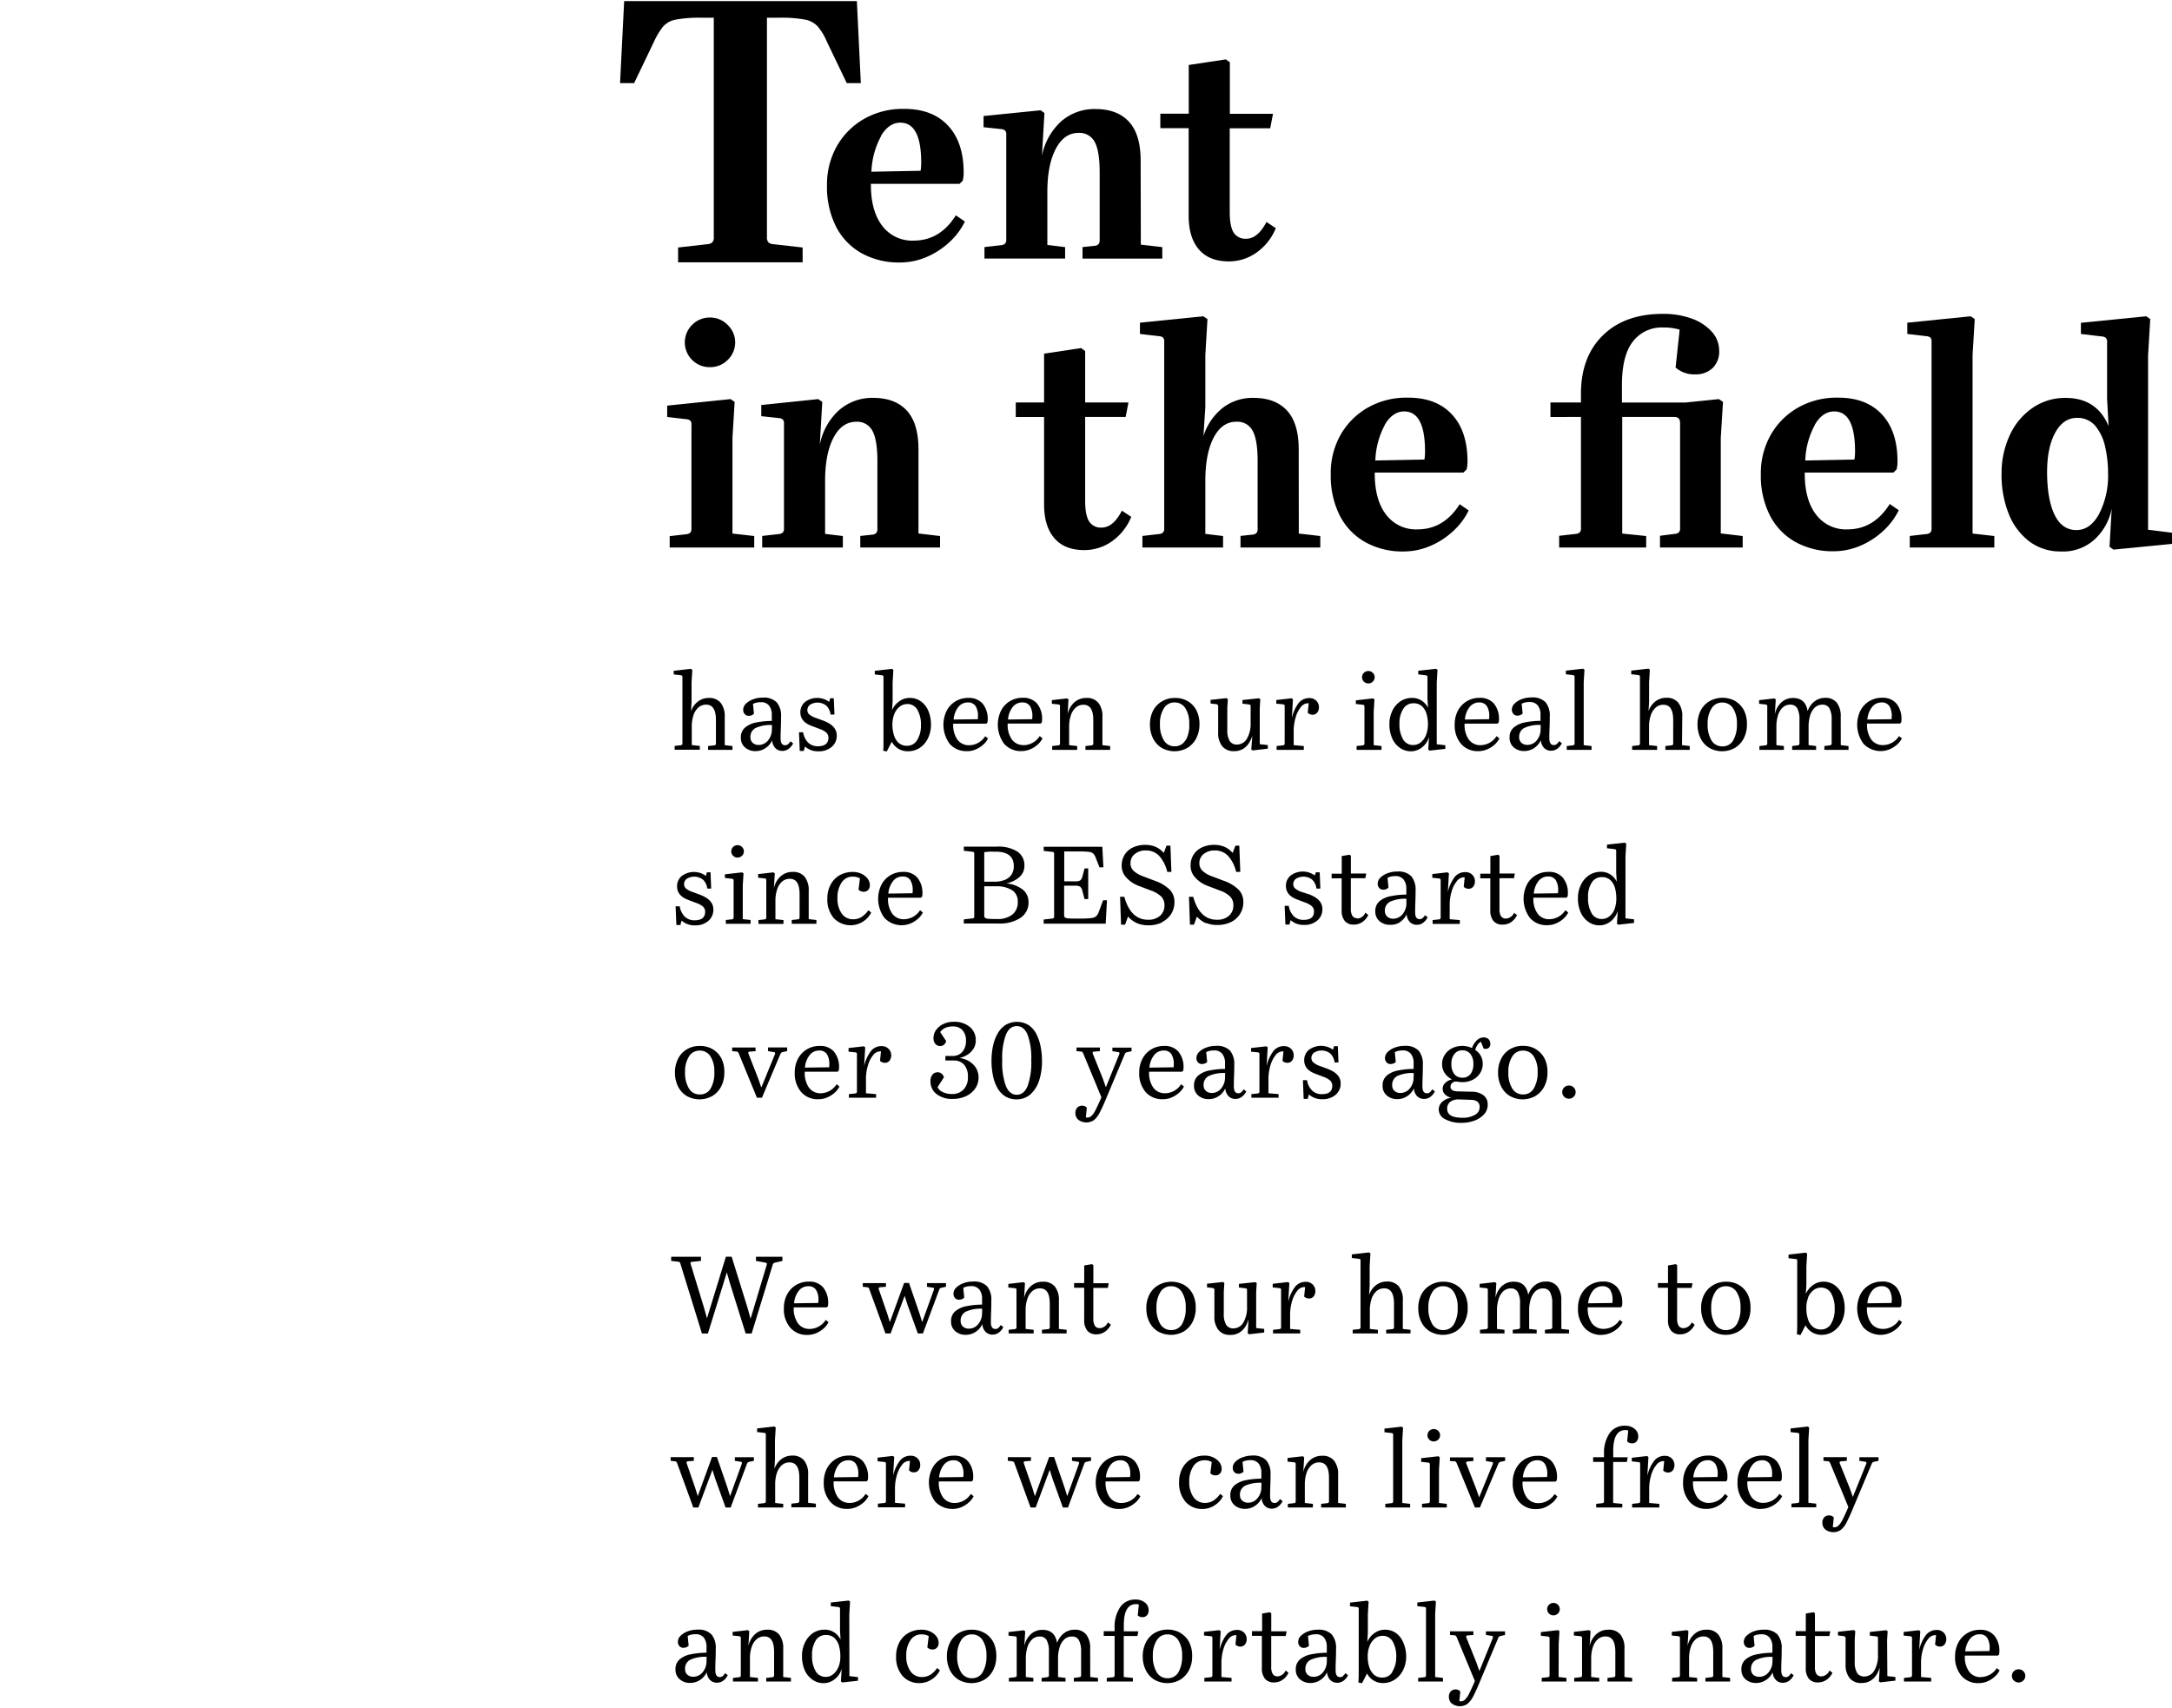
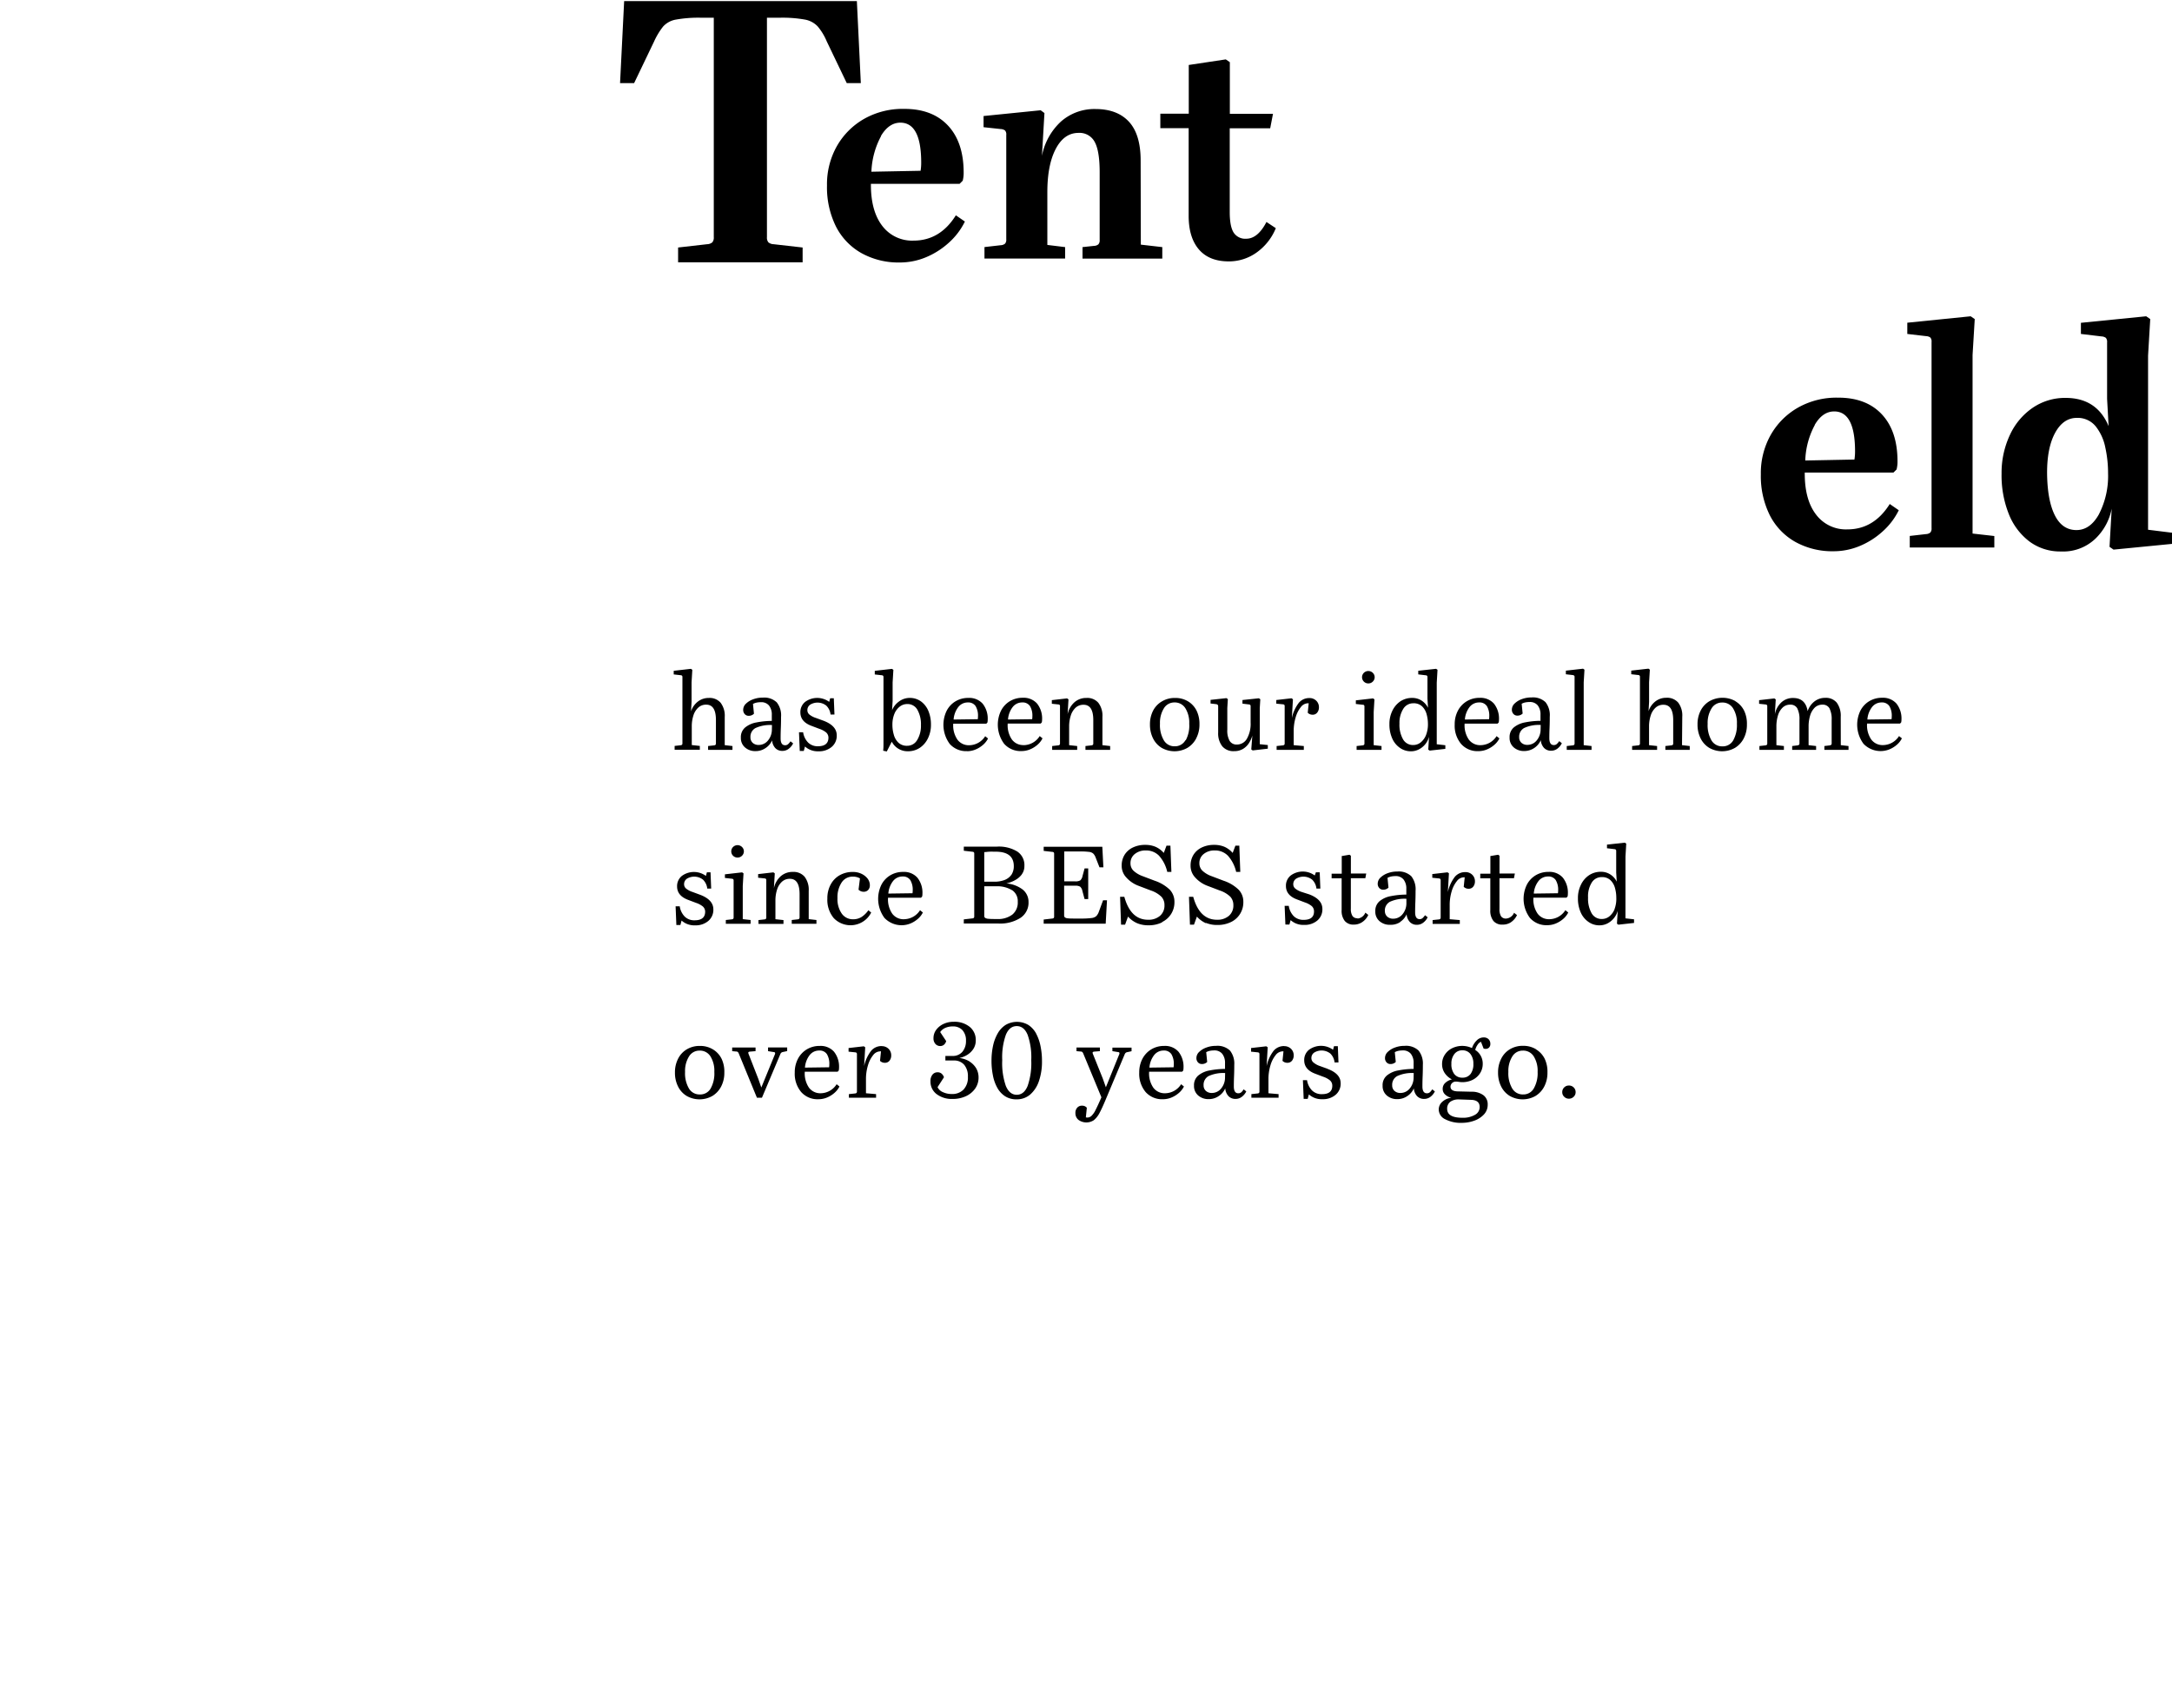
<svg xmlns="http://www.w3.org/2000/svg" viewBox="0 0 599 471">
  <defs>
    <style>.cls-1{isolation:isolate;}.cls-2{fill:#fff;}.cls-3{fill-rule:evenodd;}</style>
  </defs>
  <g id="レイヤー_2" data-name="レイヤー 2">
    <g id="_01_00_SP_en_concept" data-name="01_00_SP_en_concept" class="cls-1">
      <g id="main">
        <g id="section01">
          <g id="div">
            <g id="長方形_2" data-name="長方形 2">
              <rect class="cls-2" width="599" height="471" />
            </g>
            <g id="We_want_our_home_to_be_where_we_can_live_freely_and_comfortab" data-name="We want our home to be  where we can live freely  and comfortab">
-               <path class="cls-3" d="M187.43,348.09a1.37,1.37,0,0,1,.21.42l5.94,19.26h1.65l5.22-16.86.84,2.94,4.35,13.92h1.65l5.82-19a.87.87,0,0,1,.72-.57l1.95-.45v-1.14h-7.29v1.14l2.46.45q.54.09.54.33a2.21,2.21,0,0,1-.12.57L207,363.69l-.84-3-4.38-14.1h-1.59l-5.22,17-.81-2.91-3.6-11.79a1.93,1.93,0,0,1-.12-.57.25.25,0,0,1,.11-.23.86.86,0,0,1,.4-.1l2.37-.24v-1.14h-8.22v1.14l1.83.21A.77.77,0,0,1,187.43,348.09Zm35.28,20.07a6.15,6.15,0,0,0,2.3-.45,7.33,7.33,0,0,0,2.05-1.25,5.76,5.76,0,0,0,1.44-1.81l-.78-.63a5.28,5.28,0,0,1-4.38,2.49,3.88,3.88,0,0,1-3.27-1.53,6.93,6.93,0,0,1-1.17-4.29v-.12H228l.3-.3a2.86,2.86,0,0,0,.09-.75,6.63,6.63,0,0,0-1.38-4.46,4.9,4.9,0,0,0-3.93-1.6,6.75,6.75,0,0,0-3.57.94,6.63,6.63,0,0,0-2.45,2.61,8,8,0,0,0-.88,3.8,7.76,7.76,0,0,0,1.76,5.35A6,6,0,0,0,222.71,368.16ZM220.28,356a3.28,3.28,0,0,1,2.64-1.27,2.38,2.38,0,0,1,2.13,1,5.14,5.14,0,0,1,.66,2.87,3.92,3.92,0,0,1-.06.75l-6.66.09A6.4,6.4,0,0,1,220.28,356Zm25.34,11.75,3.87-10.38.81,2.55,2.82,7.83h1.41l4.5-12.09a.72.72,0,0,1,.23-.35,1.45,1.45,0,0,1,.52-.19l1.11-.24v-1h-5.25v1l1.47.24a.7.7,0,0,1,.41.12.43.43,0,0,1,.07.24,1.65,1.65,0,0,1-.12.45l-3.15,8.7-.72-2.34-2.91-8.46h-1.35l-3.93,10.8-.72-2.31-2.25-6.51a2,2,0,0,1-.12-.48.26.26,0,0,1,.1-.23,1,1,0,0,1,.41-.1l1.5-.12v-1h-6.39v1L239,355a.87.87,0,0,1,.53.16,1.2,1.2,0,0,1,.22.41l4.44,12.18Zm29.72-1.53a1.2,1.2,0,0,1-.84.3q-1.23,0-1.23-1.89,0-1.44.06-2.82t.06-3.12a5.77,5.77,0,0,0-1.18-3.95,5,5,0,0,0-3.86-1.3,7.34,7.34,0,0,0-2.65.46,5.56,5.56,0,0,0-2,1.22,2.32,2.32,0,0,0-.75,1.68,1.69,1.69,0,0,0,.42,1.18,1.39,1.39,0,0,0,1.08.47,2,2,0,0,0,1.47-.57l-.27-2.7a4,4,0,0,1,1.07-.38,5.91,5.91,0,0,1,1.12-.1,2.72,2.72,0,0,1,2.23.93,4,4,0,0,1,.77,2.58v1.59a22.57,22.57,0,0,0-4.29.43,6.75,6.75,0,0,0-3.1,1.4,3.45,3.45,0,0,0-1.16,2.79,3.38,3.38,0,0,0,1.16,2.71,4.22,4.22,0,0,0,2.89,1,4.77,4.77,0,0,0,2.8-.87,4.82,4.82,0,0,0,1.76-2.1,3.48,3.48,0,0,0,.89,2.14,2.61,2.61,0,0,0,2,.77,2.77,2.77,0,0,0,1.66-.56,4.08,4.08,0,0,0,1.25-1.51l-.72-.57A4.48,4.48,0,0,1,275.34,366.24Zm-4.5-4.11a4.69,4.69,0,0,1-1.08,3.1,3.26,3.26,0,0,1-2.55,1.22,2.36,2.36,0,0,1-1.65-.57,2,2,0,0,1-.63-1.56,2.72,2.72,0,0,1,1.36-2.52,9.68,9.68,0,0,1,4.58-.84Zm9.37-6.74a.59.59,0,0,1,.12.44V366a.59.59,0,0,1-.12.42.69.69,0,0,1-.42.15l-1.62.18v1h6.9v-1l-2.22-.24v-5.16a9.77,9.77,0,0,1,.45-3.05,4.9,4.9,0,0,1,1.34-2.17,3.11,3.11,0,0,1,2.2-.81q2.67,0,2.67,4.23V366a.59.59,0,0,1-.12.42.69.69,0,0,1-.42.15l-1.62.18v1h6.81v-1l-2.13-.24v-7.8a5.9,5.9,0,0,0-1.12-3.89,4.06,4.06,0,0,0-3.29-1.33,4.86,4.86,0,0,0-3.33,1.21,6.07,6.07,0,0,0-1.86,3.29l.24-4.11-.39-.27-4.2.48v1l1.71.18A.77.77,0,0,1,280.21,355.39ZM299,364a4.51,4.51,0,0,0,.87,3,3.11,3.11,0,0,0,2.52,1,4.11,4.11,0,0,0,2.33-.72,4.73,4.73,0,0,0,1.63-1.95l-.81-.63a2.58,2.58,0,0,1-2.19,1.59,1.55,1.55,0,0,1-1.39-.63,3.59,3.59,0,0,1-.44-2V355.2h4l.24-1.29h-4.23v-5l-.39-.27-2.13.36v4.86h-2.79v1.29H299Zm20.35,3.19a7.18,7.18,0,0,0,7.14,0,6.58,6.58,0,0,0,2.4-2.61,8.12,8.12,0,0,0,.87-3.82A8.29,8.29,0,0,0,329,357a6.29,6.29,0,0,0-2.37-2.58,7.34,7.34,0,0,0-7.15,0A6.29,6.29,0,0,0,317,357a8,8,0,0,0-.86,3.81,8.4,8.4,0,0,0,.84,3.81A6.34,6.34,0,0,0,319.38,367.21Zm.66-10.84a3.34,3.34,0,0,1,2.91-1.62,3.41,3.41,0,0,1,3,1.57,7.53,7.53,0,0,1,1.08,4.31,8.55,8.55,0,0,1-1,4.54,3.31,3.31,0,0,1-3,1.67,3.38,3.38,0,0,1-3-1.64,8.33,8.33,0,0,1-1.06-4.57A7.56,7.56,0,0,1,320,356.37Zm14.9-.54V363a5.77,5.77,0,0,0,1.13,3.82,4,4,0,0,0,3.28,1.34,4.64,4.64,0,0,0,2.45-.62,5.08,5.08,0,0,0,1.63-1.6,7.66,7.66,0,0,0,.93-2.07l-.24,3.84.39.27,4.17-.48v-1l-2.22-.24v-9.93l.15-2.46-.39-.27-4.53.48v1l1.71.21a.77.77,0,0,1,.42.13.59.59,0,0,1,.12.44v4.47a8.07,8.07,0,0,1-1,4.38,3.13,3.13,0,0,1-2.77,1.65,2.24,2.24,0,0,1-2-1,5.78,5.78,0,0,1-.64-3.07v-6l.15-2.46-.39-.27-4.38.48v1l1.56.18Q334.94,355.35,334.94,355.83Zm18.27-.44a.59.59,0,0,1,.12.44V366a.59.59,0,0,1-.12.42.69.69,0,0,1-.42.15l-1.68.18v1h7.5v-1l-2.79-.24v-3.84a13,13,0,0,1,.54-3.83,8.09,8.09,0,0,1,1.42-2.82,2.5,2.5,0,0,1,1.91-1.06,1.12,1.12,0,0,1,.27,0l-.27,2.61a1.83,1.83,0,0,0,1.35.54,1.57,1.57,0,0,0,1.28-.59,2.26,2.26,0,0,0,.46-1.42,2.46,2.46,0,0,0-.75-1.86,2.62,2.62,0,0,0-1.89-.72,3.68,3.68,0,0,0-2.89,1.3,10.45,10.45,0,0,0-1.94,4.22l.3-5.19-.39-.27-4.2.48v1l1.77.18A.77.77,0,0,1,353.21,355.39Zm33.7,3.29a5.9,5.9,0,0,0-1.12-3.89,4.06,4.06,0,0,0-3.29-1.33,4.83,4.83,0,0,0-3,1,5.67,5.67,0,0,0-1.89,2.7l.15-2.58v-5.4l.21-3.48-.39-.27-4.74.54v1l1.86.21a.77.77,0,0,1,.42.13.59.59,0,0,1,.12.44V366a.59.59,0,0,1-.12.42.69.69,0,0,1-.42.15l-1.62.18v1H380v-1l-2.22-.24v-5.16a9.77,9.77,0,0,1,.45-3.05,5,5,0,0,1,1.33-2.17,3.15,3.15,0,0,1,2.21-.81q2.67,0,2.67,4.23V366a.59.59,0,0,1-.12.42.69.69,0,0,1-.42.15l-1.62.18v1H389v-1l-2.13-.24Zm7.47,8.53a7.18,7.18,0,0,0,7.14,0,6.58,6.58,0,0,0,2.4-2.61,8.12,8.12,0,0,0,.87-3.82A8.29,8.29,0,0,0,404,357a6.29,6.29,0,0,0-2.37-2.58,6.74,6.74,0,0,0-3.57-.93,6.83,6.83,0,0,0-3.59.93A6.34,6.34,0,0,0,392,357a8,8,0,0,0-.86,3.81,8.4,8.4,0,0,0,.84,3.81A6.34,6.34,0,0,0,394.38,367.21Zm.66-10.84a3.34,3.34,0,0,1,2.91-1.62,3.41,3.41,0,0,1,3,1.57,7.53,7.53,0,0,1,1.08,4.31,8.55,8.55,0,0,1-1,4.54,3.31,3.31,0,0,1-3,1.67,3.36,3.36,0,0,1-3-1.64,8.24,8.24,0,0,1-1.07-4.57A7.56,7.56,0,0,1,395,356.37Zm35.57,2.31a6,6,0,0,0-1.1-3.89,3.84,3.84,0,0,0-3.16-1.33,4.76,4.76,0,0,0-3,1,5.57,5.57,0,0,0-1.86,2.67q-.6-3.63-4-3.63a4.7,4.7,0,0,0-3.23,1.18,6.08,6.08,0,0,0-1.81,3.32l.24-4.11-.39-.27-4.2.48v1l1.71.18a.77.77,0,0,1,.42.13.59.59,0,0,1,.12.44V366a.59.59,0,0,1-.12.42.69.69,0,0,1-.42.15l-1.62.18v1h6.75v-1l-2.07-.24v-5.16a10.25,10.25,0,0,1,.42-3,5.18,5.18,0,0,1,1.27-2.19,3,3,0,0,1,2.15-.82,2.06,2.06,0,0,1,1.9,1,6.42,6.42,0,0,1,.62,3.21V366a.52.52,0,0,1-.12.4.93.93,0,0,1-.42.17l-1.47.18v1h6.6v-1l-2.07-.24v-5.16a10.25,10.25,0,0,1,.42-3,5.18,5.18,0,0,1,1.27-2.19,3,3,0,0,1,2.15-.82,2.06,2.06,0,0,1,1.9,1,6.42,6.42,0,0,1,.62,3.21V366a.52.52,0,0,1-.12.4.93.93,0,0,1-.42.17l-1.47.18v1h6.66v-1l-2.13-.24Zm11.1,9.48a6.15,6.15,0,0,0,2.3-.45,7.33,7.33,0,0,0,2.05-1.25,5.76,5.76,0,0,0,1.44-1.81l-.78-.63a5.28,5.28,0,0,1-4.38,2.49,3.88,3.88,0,0,1-3.27-1.53,6.93,6.93,0,0,1-1.17-4.29v-.12H447l.3-.3a2.86,2.86,0,0,0,.09-.75,6.63,6.63,0,0,0-1.38-4.46,4.9,4.9,0,0,0-3.93-1.6,6.75,6.75,0,0,0-3.57.94,6.63,6.63,0,0,0-2.45,2.61,8,8,0,0,0-.88,3.8,7.81,7.81,0,0,0,1.76,5.35A6,6,0,0,0,441.71,368.16ZM439.28,356a3.28,3.28,0,0,1,2.64-1.27,2.38,2.38,0,0,1,2.13,1,5.14,5.14,0,0,1,.66,2.87,3.92,3.92,0,0,1-.06.75l-6.66.09A6.4,6.4,0,0,1,439.28,356ZM460,364a4.51,4.51,0,0,0,.87,3,3.11,3.11,0,0,0,2.52,1,4.05,4.05,0,0,0,2.32-.72,4.68,4.68,0,0,0,1.64-1.95l-.81-.63a2.58,2.58,0,0,1-2.19,1.59,1.58,1.58,0,0,1-1.4-.63,3.69,3.69,0,0,1-.43-2V355.2h4l.24-1.29h-4.23v-5l-.39-.27-2.13.36v4.86h-2.79v1.29H460Zm12.35,3.19a7.18,7.18,0,0,0,7.14,0,6.58,6.58,0,0,0,2.4-2.61,8.12,8.12,0,0,0,.87-3.82A8.29,8.29,0,0,0,482,357a6.29,6.29,0,0,0-2.37-2.58,6.74,6.74,0,0,0-3.57-.93,6.83,6.83,0,0,0-3.59.93A6.34,6.34,0,0,0,470,357a8,8,0,0,0-.86,3.81,8.4,8.4,0,0,0,.84,3.81A6.34,6.34,0,0,0,472.38,367.21Zm.66-10.84a3.34,3.34,0,0,1,2.91-1.62,3.41,3.41,0,0,1,3,1.57,7.53,7.53,0,0,1,1.08,4.31,8.55,8.55,0,0,1-1,4.54,3.31,3.31,0,0,1-3,1.67,3.36,3.36,0,0,1-3-1.64,8.24,8.24,0,0,1-1.07-4.57A7.56,7.56,0,0,1,473,356.37Zm22.51-9.05a.59.59,0,0,1,.12.44v14.7c0,1.08,0,2.12,0,3.13s-.05,1.82-.09,2.42l1,.21,1.38-2.7a4.88,4.88,0,0,0,4.47,2.64,5.8,5.8,0,0,0,3.26-1,6.69,6.69,0,0,0,2.25-2.61,8.55,8.55,0,0,0,.82-3.79A9.58,9.58,0,0,0,508,357a6.17,6.17,0,0,0-2.06-2.59,5.23,5.23,0,0,0-3.09-.93,4.83,4.83,0,0,0-2.94,1,5.51,5.51,0,0,0-1.89,2.39l.15-2.55v-5.1l.21-3.48-.39-.27-4.74.54v1l1.86.21A.77.77,0,0,1,495.55,347.32Zm3.12,10.53a4.8,4.8,0,0,1,1.47-2,3.3,3.3,0,0,1,2.07-.72,3.09,3.09,0,0,1,2.79,1.54,8.13,8.13,0,0,1,1,4.28,7.53,7.53,0,0,1-1,4.17,3.12,3.12,0,0,1-2.73,1.56,3.35,3.35,0,0,1-2.43-.87,4.73,4.73,0,0,1-1.27-2.21,9.59,9.59,0,0,1-.38-2.71A7.86,7.86,0,0,1,498.67,357.85Zm20.67,8.66a3.88,3.88,0,0,1-3.27-1.53,6.93,6.93,0,0,1-1.17-4.29v-.12H524l.3-.3a2.86,2.86,0,0,0,.09-.75,6.63,6.63,0,0,0-1.38-4.46,4.9,4.9,0,0,0-3.93-1.6,6.75,6.75,0,0,0-3.57.94,6.53,6.53,0,0,0-2.44,2.61,8.85,8.85,0,0,0,.86,9.15,6.52,6.52,0,0,0,7.08,1.55,7.38,7.38,0,0,0,2.06-1.25,5.76,5.76,0,0,0,1.44-1.81l-.78-.63A5.28,5.28,0,0,1,519.34,366.51ZM516.28,356a3.28,3.28,0,0,1,2.64-1.27,2.38,2.38,0,0,1,2.13,1,5.14,5.14,0,0,1,.66,2.87,3.92,3.92,0,0,1-.06.75l-6.66.09A6.4,6.4,0,0,1,516.28,356Zm-310,47.31a1.38,1.38,0,0,1,.52-.19l1.11-.24v-1h-5.25v1l1.47.24a.7.7,0,0,1,.41.12.43.43,0,0,1,.07.24,1.65,1.65,0,0,1-.12.45l-3.15,8.7-.72-2.34-2.91-8.46h-1.35l-3.93,10.8-.72-2.31-2.25-6.51a2,2,0,0,1-.12-.48.26.26,0,0,1,.1-.23,1,1,0,0,1,.41-.1l1.5-.12v-1h-6.39v1L186,403a.87.87,0,0,1,.53.16,1.2,1.2,0,0,1,.22.41l4.44,12.18h1.41l3.87-10.38.81,2.55,2.82,7.83h1.41l4.5-12.09A.72.72,0,0,1,206.26,403.33Zm14,11.06a.69.69,0,0,1-.42.15l-1.62.18v1H225v-1l-2.13-.24v-7.8a5.9,5.9,0,0,0-1.12-3.89,4.06,4.06,0,0,0-3.29-1.33,4.83,4.83,0,0,0-3,1,5.67,5.67,0,0,0-1.89,2.7l.15-2.58v-5.4l.21-3.48-.39-.27-4.74.54v1l1.86.21a.77.77,0,0,1,.42.13.59.59,0,0,1,.12.44V414a.59.59,0,0,1-.12.42.69.69,0,0,1-.42.15l-1.62.18v1H216v-1l-2.22-.24v-5.16a9.72,9.72,0,0,1,.45-3.05,4.9,4.9,0,0,1,1.34-2.17,3.11,3.11,0,0,1,2.2-.81q2.67,0,2.67,4.23V414A.59.59,0,0,1,220.27,414.39Zm14.07.12a3.88,3.88,0,0,1-3.27-1.53,6.93,6.93,0,0,1-1.17-4.29v-.12H239l.3-.3a2.86,2.86,0,0,0,.09-.75,6.63,6.63,0,0,0-1.38-4.46,4.9,4.9,0,0,0-3.93-1.6,6.75,6.75,0,0,0-3.57.94,6.63,6.63,0,0,0-2.45,2.61,8,8,0,0,0-.88,3.8,7.81,7.81,0,0,0,1.76,5.35,6,6,0,0,0,4.78,2,6.15,6.15,0,0,0,2.3-.45,7.33,7.33,0,0,0,2.05-1.25,5.76,5.76,0,0,0,1.44-1.81l-.78-.63A5.28,5.28,0,0,1,234.34,414.51ZM231.28,404a3.28,3.28,0,0,1,2.64-1.27,2.38,2.38,0,0,1,2.13,1,5.14,5.14,0,0,1,.66,2.87,3.92,3.92,0,0,1-.06.75l-6.66.09A6.37,6.37,0,0,1,231.28,404Zm12.93,10.37a.69.69,0,0,1-.42.15l-1.68.18v1h7.5v-1l-2.79-.24v-3.84a13,13,0,0,1,.54-3.83,8.09,8.09,0,0,1,1.42-2.82,2.5,2.5,0,0,1,1.91-1.06,1.12,1.12,0,0,1,.27,0l-.27,2.61a1.83,1.83,0,0,0,1.35.54,1.53,1.53,0,0,0,1.27-.59,2.21,2.21,0,0,0,.47-1.42,2.46,2.46,0,0,0-.75-1.86,2.62,2.62,0,0,0-1.89-.72,3.71,3.71,0,0,0-2.9,1.3,10.6,10.6,0,0,0-1.93,4.22l.3-5.19-.39-.27-4.2.48v1l1.77.18a.77.77,0,0,1,.42.13.59.59,0,0,1,.12.44V414A.59.59,0,0,1,244.21,414.39ZM268,408.57l.3-.3a2.86,2.86,0,0,0,.09-.75,6.63,6.63,0,0,0-1.38-4.46,4.9,4.9,0,0,0-3.93-1.6,6.75,6.75,0,0,0-3.57.94,6.53,6.53,0,0,0-2.44,2.61,8.85,8.85,0,0,0,.86,9.15,6.52,6.52,0,0,0,7.08,1.55,7.24,7.24,0,0,0,2.06-1.25,5.76,5.76,0,0,0,1.44-1.81l-.78-.63a5.28,5.28,0,0,1-4.38,2.49,3.88,3.88,0,0,1-3.27-1.53,6.93,6.93,0,0,1-1.17-4.29v-.12ZM260.28,404a3.28,3.28,0,0,1,2.64-1.27,2.38,2.38,0,0,1,2.13,1,5.14,5.14,0,0,1,.66,2.87,3.92,3.92,0,0,1-.06.75l-6.66.09A6.37,6.37,0,0,1,260.28,404Zm19.26-.84a.94.94,0,0,1,.23.41l4.44,12.18h1.41l3.87-10.38.81,2.55,2.82,7.83h1.41l4.5-12.09a.79.79,0,0,1,.23-.35,1.38,1.38,0,0,1,.52-.19l1.11-.24v-1h-5.25v1l1.47.24a.64.64,0,0,1,.4.12.36.36,0,0,1,.08.24,1.65,1.65,0,0,1-.12.45l-3.15,8.7-.72-2.34-2.91-8.46h-1.35l-3.93,10.8-.72-2.31-2.25-6.51a2,2,0,0,1-.12-.48.26.26,0,0,1,.1-.23,1,1,0,0,1,.41-.1l1.5-.12v-1h-6.39v1L279,403A.81.81,0,0,1,279.54,403.18Zm29.17,13a6.19,6.19,0,0,0,2.3-.45,7.33,7.33,0,0,0,2.05-1.25,5.76,5.76,0,0,0,1.44-1.81l-.78-.63a5.28,5.28,0,0,1-4.38,2.49,3.88,3.88,0,0,1-3.27-1.53,6.93,6.93,0,0,1-1.17-4.29v-.12H314l.3-.3a2.86,2.86,0,0,0,.09-.75,6.63,6.63,0,0,0-1.38-4.46,4.9,4.9,0,0,0-3.93-1.6,6.75,6.75,0,0,0-3.57.94,6.53,6.53,0,0,0-2.44,2.61,8.85,8.85,0,0,0,.86,9.15A6.07,6.07,0,0,0,308.71,416.16ZM306.28,404a3.28,3.28,0,0,1,2.64-1.27,2.38,2.38,0,0,1,2.13,1,5.14,5.14,0,0,1,.66,2.87,3.92,3.92,0,0,1-.06.75l-6.66.09A6.37,6.37,0,0,1,306.28,404Zm31,8.63-.78-.63a6.83,6.83,0,0,1-1.9,1.87,4.35,4.35,0,0,1-2.3.62,3.73,3.73,0,0,1-3.15-1.58,7,7,0,0,1-1.17-4.24,7.4,7.4,0,0,1,1.14-4.31,3.55,3.55,0,0,1,3.06-1.63,3.79,3.79,0,0,1,2,.48l-.39,3.12a2,2,0,0,0,1.44.57,1.58,1.58,0,0,0,1.21-.5,1.78,1.78,0,0,0,.47-1.27,3,3,0,0,0-.64-1.88,4.69,4.69,0,0,0-1.7-1.32,5.42,5.42,0,0,0-2.34-.49,7.17,7.17,0,0,0-3.69.93,6.45,6.45,0,0,0-2.48,2.59,8,8,0,0,0-.88,3.83,7.85,7.85,0,0,0,1.75,5.37,6,6,0,0,0,4.76,2,6,6,0,0,0,3.28-1A6.24,6.24,0,0,0,337.26,412.65Zm5.44-10.73a5.47,5.47,0,0,0-2,1.22,2.32,2.32,0,0,0-.75,1.68,1.69,1.69,0,0,0,.42,1.18,1.39,1.39,0,0,0,1.08.47,2,2,0,0,0,1.47-.57l-.27-2.7a3.69,3.69,0,0,1,1.07-.38,5.91,5.91,0,0,1,1.12-.1,2.74,2.74,0,0,1,2.24.93,4,4,0,0,1,.76,2.58v1.59a22.57,22.57,0,0,0-4.29.43,6.75,6.75,0,0,0-3.1,1.4,3.45,3.45,0,0,0-1.16,2.79,3.38,3.38,0,0,0,1.16,2.71,4.22,4.22,0,0,0,2.89,1,4.77,4.77,0,0,0,2.8-.87,4.82,4.82,0,0,0,1.76-2.1,3.48,3.48,0,0,0,.89,2.14,2.61,2.61,0,0,0,2,.77,2.77,2.77,0,0,0,1.66-.56,4.08,4.08,0,0,0,1.25-1.51l-.72-.57a4.48,4.48,0,0,1-.66.78,1.2,1.2,0,0,1-.84.3q-1.23,0-1.23-1.89,0-1.44.06-2.82t.06-3.12a5.72,5.72,0,0,0-1.19-3.95,5,5,0,0,0-3.85-1.3A7.34,7.34,0,0,0,342.7,401.92Zm5.14,8.21a4.69,4.69,0,0,1-1.08,3.1,3.26,3.26,0,0,1-2.55,1.22,2.36,2.36,0,0,1-1.65-.57,2,2,0,0,1-.63-1.56,2.71,2.71,0,0,1,1.37-2.52,9.61,9.61,0,0,1,4.57-.84ZM359.43,406l.24-4.11-.39-.27-4.2.48v1l1.71.18a.77.77,0,0,1,.42.13.59.59,0,0,1,.12.44V414a.59.59,0,0,1-.12.42.69.69,0,0,1-.42.15l-1.62.18v1h6.9v-1l-2.22-.24v-5.16a9.72,9.72,0,0,1,.45-3.05,4.9,4.9,0,0,1,1.34-2.17,3.11,3.11,0,0,1,2.2-.81q2.67,0,2.67,4.23V414a.59.59,0,0,1-.12.42.69.69,0,0,1-.42.15l-1.62.18v1h6.81v-1l-2.13-.24v-7.8a5.9,5.9,0,0,0-1.13-3.89,4,4,0,0,0-3.28-1.33,4.86,4.86,0,0,0-3.33,1.21A6.07,6.07,0,0,0,359.43,406Zm27.3-8.79.21-3.48-.39-.27-4.74.54v1l1.86.21a.77.77,0,0,1,.42.13.59.59,0,0,1,.12.44V414a.59.59,0,0,1-.12.42.69.69,0,0,1-.42.15l-1.62.18v1h6.84v-1l-2.16-.24Zm10.12,8.16.21-3.48-.39-.27-4.74.54v1l1.86.21a.77.77,0,0,1,.42.13.59.59,0,0,1,.12.44V414a.59.59,0,0,1-.12.42.69.69,0,0,1-.42.15l-1.62.18v1H399v-1l-2.16-.24Zm-2.69-10.74a1.71,1.71,0,0,0,0,2.4,1.76,1.76,0,0,0,2.48,0,1.67,1.67,0,0,0,0-2.4,1.76,1.76,0,0,0-2.48,0Zm15.62,8.31,1.47.24a.7.7,0,0,1,.41.12.43.43,0,0,1,.07.24,1.36,1.36,0,0,1-.15.48l-3.66,8.94-.84-2.4-2.61-6.69a1.65,1.65,0,0,1-.15-.48q0-.3.54-.33l1.47-.12v-1h-6.45v1L401,403a.78.78,0,0,1,.51.16,1.64,1.64,0,0,1,.24.41l5,12.18h1.38l5.1-12.09a1.06,1.06,0,0,1,.27-.36,1.09,1.09,0,0,1,.48-.18l1.11-.24v-1h-5.28Zm18.28,11.56a5.76,5.76,0,0,0,1.44-1.81l-.78-.63a5.28,5.28,0,0,1-4.38,2.49,3.88,3.88,0,0,1-3.27-1.53,6.93,6.93,0,0,1-1.17-4.29v-.12H429l.3-.3a2.86,2.86,0,0,0,.09-.75,6.63,6.63,0,0,0-1.38-4.46,4.9,4.9,0,0,0-3.93-1.6,6.75,6.75,0,0,0-3.57.94,6.63,6.63,0,0,0-2.45,2.61,8,8,0,0,0-.88,3.8,7.85,7.85,0,0,0,1.75,5.35,6.06,6.06,0,0,0,4.79,2,6.15,6.15,0,0,0,2.3-.45A7.33,7.33,0,0,0,428.06,414.46ZM421.28,404a3.28,3.28,0,0,1,2.64-1.27,2.38,2.38,0,0,1,2.13,1,5.14,5.14,0,0,1,.66,2.87,3.92,3.92,0,0,1-.06.75l-6.66.09A6.37,6.37,0,0,1,421.28,404Zm22.61-8.73a9.64,9.64,0,0,0-1.53,5.75v.87h-3v1.29h3V414a.59.59,0,0,1-.12.42.69.69,0,0,1-.42.15l-1.62.18v1h7.2v-1l-2.52-.24V403.2h3.78l.24-1.29h-4V400.2q0-5.79,3.33-5.79a2.23,2.23,0,0,1,.81.12l-.3,3a1.91,1.91,0,0,0,1.41.54,1.54,1.54,0,0,0,1.19-.53,2,2,0,0,0,.46-1.36,2.67,2.67,0,0,0-1-2.12,4.06,4.06,0,0,0-2.66-.85A4.9,4.9,0,0,0,443.89,395.29Zm17.89,8.81a2.46,2.46,0,0,0-.75-1.86,2.62,2.62,0,0,0-1.89-.72,3.68,3.68,0,0,0-2.89,1.3,10.45,10.45,0,0,0-1.94,4.22l.3-5.19-.39-.27-4.2.48v1l1.77.18a.77.77,0,0,1,.42.13.59.59,0,0,1,.12.44V414a.59.59,0,0,1-.12.42.69.69,0,0,1-.42.15l-1.68.18v1h7.5v-1l-2.79-.24v-3.84a13,13,0,0,1,.54-3.83,7.93,7.93,0,0,1,1.43-2.82,2.47,2.47,0,0,1,1.9-1.06,1.12,1.12,0,0,1,.27,0l-.27,2.61a1.83,1.83,0,0,0,1.35.54,1.57,1.57,0,0,0,1.28-.59A2.26,2.26,0,0,0,461.78,404.1Zm3.27.91a8,8,0,0,0-.88,3.8,7.76,7.76,0,0,0,1.76,5.35,6,6,0,0,0,4.78,2,6.15,6.15,0,0,0,2.3-.45,7.33,7.33,0,0,0,2.05-1.25,5.76,5.76,0,0,0,1.44-1.81l-.78-.63a5.28,5.28,0,0,1-4.38,2.49,3.88,3.88,0,0,1-3.27-1.53,6.93,6.93,0,0,1-1.17-4.29v-.12H476l.3-.3a2.86,2.86,0,0,0,.09-.75,6.63,6.63,0,0,0-1.38-4.46,4.9,4.9,0,0,0-3.93-1.6,6.75,6.75,0,0,0-3.57.94A6.63,6.63,0,0,0,465.05,405Zm3.23-1a3.28,3.28,0,0,1,2.64-1.27,2.38,2.38,0,0,1,2.13,1,5.14,5.14,0,0,1,.66,2.87,3.92,3.92,0,0,1-.06.75l-6.66.09A6.37,6.37,0,0,1,468.28,404Zm17.43,12.14a6.15,6.15,0,0,0,2.3-.45,7.33,7.33,0,0,0,2.05-1.25,5.76,5.76,0,0,0,1.44-1.81l-.78-.63a5.28,5.28,0,0,1-4.38,2.49,3.88,3.88,0,0,1-3.27-1.53,6.93,6.93,0,0,1-1.17-4.29v-.12H491l.3-.3a2.86,2.86,0,0,0,.09-.75,6.63,6.63,0,0,0-1.38-4.46,4.9,4.9,0,0,0-3.93-1.6,6.75,6.75,0,0,0-3.57.94,6.63,6.63,0,0,0-2.45,2.61,8,8,0,0,0-.88,3.8,7.85,7.85,0,0,0,1.75,5.35A6.07,6.07,0,0,0,485.71,416.16ZM483.28,404a3.28,3.28,0,0,1,2.64-1.27,2.38,2.38,0,0,1,2.13,1,5.14,5.14,0,0,1,.66,2.87,3.92,3.92,0,0,1-.06.75l-6.66.09A6.37,6.37,0,0,1,483.28,404Zm12.81,10.37a.69.69,0,0,1-.42.15l-1.62.18v1h6.84v-1l-2.16-.24V397.17l.21-3.48-.39-.27-4.74.54v1l1.86.21a.77.77,0,0,1,.42.13.59.59,0,0,1,.12.44V414A.59.59,0,0,1,496.09,414.39Zm13.15,5.52q.75-1.41,1.71-3.72l5.25-12.51a1.06,1.06,0,0,1,.27-.36,1.09,1.09,0,0,1,.48-.18l1.11-.24v-1h-5.28v1l1.47.24a.7.7,0,0,1,.41.12.43.43,0,0,1,.07.24,1.36,1.36,0,0,1-.15.48l-3.6,8.88-.87-2.46-2.64-6.57a1.65,1.65,0,0,1-.15-.48q0-.3.54-.33l1.47-.12v-1h-6.45v1L504,403a.78.78,0,0,1,.51.16,1.64,1.64,0,0,1,.24.41l5,12.06q-1,2.31-1.62,3.51a5.68,5.68,0,0,1-1.14,1.63,1.68,1.68,0,0,1-1.11.44,1.33,1.33,0,0,1-.42-.06l.27-2.64a1.63,1.63,0,0,0-1.32-.57,1.67,1.67,0,0,0-1.33.55,2.07,2.07,0,0,0-.5,1.46,2.35,2.35,0,0,0,.84,1.9,3.71,3.71,0,0,0,4.25.08A6.32,6.32,0,0,0,509.24,419.91Zm-309.9,42.33a1.2,1.2,0,0,1-.84.3q-1.23,0-1.23-1.89,0-1.44.06-2.82t.06-3.12a5.72,5.72,0,0,0-1.19-3.95,5,5,0,0,0-3.85-1.3,7.34,7.34,0,0,0-2.65.46,5.47,5.47,0,0,0-2,1.22,2.32,2.32,0,0,0-.75,1.68,1.69,1.69,0,0,0,.42,1.18,1.39,1.39,0,0,0,1.08.47,2,2,0,0,0,1.47-.57l-.27-2.7a3.74,3.74,0,0,1,1.06-.38,6.09,6.09,0,0,1,1.13-.1,2.74,2.74,0,0,1,2.24.93,4,4,0,0,1,.76,2.58v1.59a22.57,22.57,0,0,0-4.29.43,6.75,6.75,0,0,0-3.1,1.4,3.45,3.45,0,0,0-1.16,2.79,3.38,3.38,0,0,0,1.16,2.71,4.22,4.22,0,0,0,2.89,1,4.77,4.77,0,0,0,2.8-.87,4.82,4.82,0,0,0,1.76-2.1,3.48,3.48,0,0,0,.89,2.14,2.61,2.61,0,0,0,2,.77,2.8,2.8,0,0,0,1.67-.56,4.05,4.05,0,0,0,1.24-1.51l-.72-.57A4.48,4.48,0,0,1,199.34,462.24Zm-4.5-4.11a4.69,4.69,0,0,1-1.08,3.1,3.26,3.26,0,0,1-2.55,1.22,2.36,2.36,0,0,1-1.65-.57,2,2,0,0,1-.63-1.56,2.71,2.71,0,0,1,1.37-2.52,9.61,9.61,0,0,1,4.57-.84ZM216,454.68a5.9,5.9,0,0,0-1.13-3.89,4,4,0,0,0-3.28-1.33,4.86,4.86,0,0,0-3.33,1.21,6.07,6.07,0,0,0-1.86,3.29l.24-4.11-.39-.27-4.2.48v1l1.71.18a.77.77,0,0,1,.42.13.59.59,0,0,1,.12.44V462a.59.59,0,0,1-.12.42.69.69,0,0,1-.42.15l-1.62.18v1h6.9v-1l-2.22-.24v-5.16a9.72,9.72,0,0,1,.45-3.05,4.9,4.9,0,0,1,1.34-2.17,3.11,3.11,0,0,1,2.2-.81q2.67,0,2.67,4.23V462a.59.59,0,0,1-.12.42.69.69,0,0,1-.42.15l-1.62.18v1h6.81v-1l-2.13-.24Zm18.22-9.45.21-3.54-.39-.27-4.92.54v1l2,.24a.77.77,0,0,1,.42.13.59.59,0,0,1,.12.44v5.88l.15,2.52a5,5,0,0,0-1.8-2,4.68,4.68,0,0,0-2.55-.72,5.82,5.82,0,0,0-3.27.94A6.62,6.62,0,0,0,222,453a8.2,8.2,0,0,0-.82,3.74,9.5,9.5,0,0,0,.73,3.84A6.25,6.25,0,0,0,224,463.2a5.19,5.19,0,0,0,3.11,1,4.78,4.78,0,0,0,2.24-.54,5.77,5.77,0,0,0,1.77-1.46,5.65,5.65,0,0,0,1-2l-.21,3.54.39.27,4.32-.48v-1l-2.37-.27Zm-3,14.52a4.88,4.88,0,0,1-1.46,2,3.23,3.23,0,0,1-2,.72,3.14,3.14,0,0,1-2.81-1.55,8.17,8.17,0,0,1-1-4.36,7.31,7.31,0,0,1,1-4.11,3.18,3.18,0,0,1,2.75-1.53,3.4,3.4,0,0,1,2.45.85,4.75,4.75,0,0,1,1.24,2.18,10.1,10.1,0,0,1,.36,2.67A8.12,8.12,0,0,1,231.25,459.75Zm25.33,2.14a4.35,4.35,0,0,1-2.3.62,3.73,3.73,0,0,1-3.15-1.58,7,7,0,0,1-1.17-4.24,7.4,7.4,0,0,1,1.14-4.31,3.55,3.55,0,0,1,3.06-1.63,3.79,3.79,0,0,1,2,.48l-.39,3.12a2,2,0,0,0,1.44.57,1.58,1.58,0,0,0,1.21-.5,1.78,1.78,0,0,0,.47-1.27,3,3,0,0,0-.64-1.88,4.69,4.69,0,0,0-1.7-1.32,5.42,5.42,0,0,0-2.34-.49,7.17,7.17,0,0,0-3.69.93,6.45,6.45,0,0,0-2.48,2.59,8,8,0,0,0-.88,3.83,7.85,7.85,0,0,0,1.75,5.37,6,6,0,0,0,4.76,2,6,6,0,0,0,3.28-1,6.24,6.24,0,0,0,2.3-2.52l-.78-.63A6.83,6.83,0,0,1,256.58,461.89Zm15-11.5a6.74,6.74,0,0,0-3.57-.93,6.83,6.83,0,0,0-3.59.93A6.27,6.27,0,0,0,262,453a8.17,8.17,0,0,0-.86,3.81,8.4,8.4,0,0,0,.84,3.81,6.34,6.34,0,0,0,2.37,2.62,7.18,7.18,0,0,0,7.14,0,6.58,6.58,0,0,0,2.4-2.61,8.12,8.12,0,0,0,.87-3.82A8.29,8.29,0,0,0,274,453,6.29,6.29,0,0,0,271.58,450.39ZM271,461.17a3.27,3.27,0,0,1-2.95,1.67,3.36,3.36,0,0,1-3-1.64,8.24,8.24,0,0,1-1.07-4.57,7.56,7.56,0,0,1,1.08-4.26,3.34,3.34,0,0,1,2.91-1.62,3.41,3.41,0,0,1,3,1.57,7.53,7.53,0,0,1,1.08,4.31A8.46,8.46,0,0,1,271,461.17Zm29.65-6.49a6.07,6.07,0,0,0-1.09-3.89,3.88,3.88,0,0,0-3.17-1.33,4.76,4.76,0,0,0-3,1,5.57,5.57,0,0,0-1.86,2.67q-.6-3.63-4-3.63a4.7,4.7,0,0,0-3.23,1.18,6.08,6.08,0,0,0-1.81,3.32l.24-4.11-.39-.27-4.2.48v1l1.71.18a.77.77,0,0,1,.42.13.59.59,0,0,1,.12.44V462a.59.59,0,0,1-.12.42.69.69,0,0,1-.42.15l-1.62.18v1h6.75v-1l-2.07-.24v-5.16a10.25,10.25,0,0,1,.42-3,4.94,4.94,0,0,1,1.28-2.19,3,3,0,0,1,2.14-.82,2.09,2.09,0,0,1,1.91,1,6.55,6.55,0,0,1,.61,3.21V462a.52.52,0,0,1-.12.4.93.93,0,0,1-.42.17l-1.47.18v1h6.6v-1l-2.07-.24v-5.16a10.25,10.25,0,0,1,.42-3,4.94,4.94,0,0,1,1.28-2.19,3,3,0,0,1,2.14-.82,2.09,2.09,0,0,1,1.91,1,6.55,6.55,0,0,1,.61,3.21V462a.52.52,0,0,1-.12.4.93.93,0,0,1-.42.17l-1.47.18v1h6.66v-1l-2.13-.24ZM315.13,446a1.54,1.54,0,0,0,1.19-.53,2,2,0,0,0,.46-1.36,2.67,2.67,0,0,0-1-2.12,4.06,4.06,0,0,0-2.66-.85,4.9,4.9,0,0,0-4.2,2.11,9.64,9.64,0,0,0-1.53,5.75v.87h-3v1.29h3V462a.59.59,0,0,1-.12.42.69.69,0,0,1-.42.15l-1.62.18v1h7.2v-1l-2.52-.24V451.2h3.78l.24-1.29h-4V448.2q0-5.79,3.33-5.79a2.23,2.23,0,0,1,.81.12l-.3,3A1.91,1.91,0,0,0,315.13,446Zm10.45,4.35a7.34,7.34,0,0,0-7.15,0A6.32,6.32,0,0,0,316,453a8.29,8.29,0,0,0-.85,3.81,8.4,8.4,0,0,0,.84,3.81,6.34,6.34,0,0,0,2.37,2.62,7.18,7.18,0,0,0,7.14,0,6.58,6.58,0,0,0,2.4-2.61,8.12,8.12,0,0,0,.87-3.82A8.29,8.29,0,0,0,328,453,6.29,6.29,0,0,0,325.58,450.39ZM325,461.17a3.3,3.3,0,0,1-3,1.67,3.38,3.38,0,0,1-3-1.64,8.33,8.33,0,0,1-1.06-4.57,7.56,7.56,0,0,1,1.08-4.26,3.34,3.34,0,0,1,2.91-1.62,3.41,3.41,0,0,1,3,1.57,7.53,7.53,0,0,1,1.08,4.31A8.65,8.65,0,0,1,325,461.17Zm16.17-11.65a3.71,3.71,0,0,0-2.9,1.3,10.6,10.6,0,0,0-1.93,4.22l.3-5.19-.39-.27-4.2.48v1l1.77.18a.77.77,0,0,1,.42.13.59.59,0,0,1,.12.44V462a.59.59,0,0,1-.12.42.69.69,0,0,1-.42.15l-1.68.18v1h7.5v-1l-2.79-.24v-3.84a13,13,0,0,1,.54-3.83,7.93,7.93,0,0,1,1.43-2.82,2.47,2.47,0,0,1,1.9-1.06,1.12,1.12,0,0,1,.27,0l-.27,2.61a1.83,1.83,0,0,0,1.35.54,1.57,1.57,0,0,0,1.28-.59,2.26,2.26,0,0,0,.46-1.42,2.46,2.46,0,0,0-.75-1.86A2.62,2.62,0,0,0,341.14,449.52Zm11.24,12.81a1.55,1.55,0,0,1-1.39-.63,3.59,3.59,0,0,1-.44-2V451.2h4l.24-1.29h-4.23v-5l-.39-.27-2.13.36v4.86h-2.79v1.29H348V460a4.51,4.51,0,0,0,.87,3,3.11,3.11,0,0,0,2.52,1,4.05,4.05,0,0,0,2.32-.72,4.68,4.68,0,0,0,1.64-1.95l-.81-.63A2.58,2.58,0,0,1,352.38,462.33Zm18-.09a1.2,1.2,0,0,1-.84.3q-1.23,0-1.23-1.89,0-1.44.06-2.82t.06-3.12a5.72,5.72,0,0,0-1.19-3.95,5,5,0,0,0-3.85-1.3,7.34,7.34,0,0,0-2.65.46,5.56,5.56,0,0,0-2,1.22,2.32,2.32,0,0,0-.75,1.68,1.69,1.69,0,0,0,.42,1.18,1.39,1.39,0,0,0,1.08.47,2,2,0,0,0,1.47-.57l-.27-2.7a3.69,3.69,0,0,1,1.07-.38,5.91,5.91,0,0,1,1.12-.1,2.74,2.74,0,0,1,2.24.93,4,4,0,0,1,.76,2.58v1.59a22.57,22.57,0,0,0-4.29.43,6.75,6.75,0,0,0-3.1,1.4,3.45,3.45,0,0,0-1.16,2.79,3.38,3.38,0,0,0,1.16,2.71,4.22,4.22,0,0,0,2.89,1,4.77,4.77,0,0,0,2.8-.87,4.82,4.82,0,0,0,1.76-2.1,3.48,3.48,0,0,0,.89,2.14,2.61,2.61,0,0,0,2,.77,2.77,2.77,0,0,0,1.66-.56,4.08,4.08,0,0,0,1.25-1.51l-.72-.57A4.48,4.48,0,0,1,370.34,462.24Zm-4.5-4.11a4.69,4.69,0,0,1-1.08,3.1,3.26,3.26,0,0,1-2.55,1.22,2.36,2.36,0,0,1-1.65-.57,2,2,0,0,1-.63-1.56,2.71,2.71,0,0,1,1.37-2.52,9.61,9.61,0,0,1,4.57-.84ZM385,450.39a5.23,5.23,0,0,0-3.09-.93,4.83,4.83,0,0,0-2.94,1,5.51,5.51,0,0,0-1.89,2.39l.15-2.55v-5.1l.21-3.48-.39-.27-4.74.54v1l1.86.21a.77.77,0,0,1,.42.13.61.61,0,0,1,.12.44v14.7c0,1.08,0,2.12,0,3.13s-.05,1.82-.09,2.42l1,.21,1.38-2.7a4.88,4.88,0,0,0,4.47,2.64,5.8,5.8,0,0,0,3.26-1,6.59,6.59,0,0,0,2.24-2.61,8.42,8.42,0,0,0,.83-3.79A9.58,9.58,0,0,0,387,453,6.17,6.17,0,0,0,385,450.39Zm-1,10.71a3.12,3.12,0,0,1-2.73,1.56,3.35,3.35,0,0,1-2.43-.87,4.83,4.83,0,0,1-1.28-2.21,10,10,0,0,1-.37-2.71,7.86,7.86,0,0,1,.54-3,4.8,4.8,0,0,1,1.47-2,3.3,3.3,0,0,1,2.07-.72,3.09,3.09,0,0,1,2.79,1.54,8.1,8.1,0,0,1,1,4.28A7.53,7.53,0,0,1,383.94,461.1Zm11.79-15.93.21-3.48-.39-.27-4.74.54v1l1.86.21a.77.77,0,0,1,.42.13.61.61,0,0,1,.12.44V462a.59.59,0,0,1-.12.42.69.69,0,0,1-.42.15l-1.62.18v1h6.84v-1l-2.16-.24Zm14,5.73,1.47.24a.7.7,0,0,1,.41.12.43.43,0,0,1,.07.24,1.36,1.36,0,0,1-.15.48l-3.6,8.88-.87-2.46-2.64-6.57a1.65,1.65,0,0,1-.15-.48q0-.3.54-.33l1.47-.12v-1h-6.45v1L401,451a.78.78,0,0,1,.51.16,1.64,1.64,0,0,1,.24.41l5,12.06q-1,2.31-1.62,3.51a5.68,5.68,0,0,1-1.14,1.63,1.68,1.68,0,0,1-1.11.44,1.33,1.33,0,0,1-.42-.06l.27-2.64a1.63,1.63,0,0,0-1.32-.57,1.69,1.69,0,0,0-1.33.55,2.07,2.07,0,0,0-.5,1.46,2.35,2.35,0,0,0,.84,1.9,3.71,3.71,0,0,0,4.25.08,6.32,6.32,0,0,0,1.57-2q.75-1.41,1.71-3.72l5.25-12.51a1.06,1.06,0,0,1,.27-.36,1.09,1.09,0,0,1,.48-.18l1.11-.24v-1h-5.28Zm16.89-7.11a1.67,1.67,0,0,0,.5,1.2,1.65,1.65,0,0,0,1.24.51,1.68,1.68,0,0,0,1.23-.51,1.67,1.67,0,0,0,0-2.4,1.68,1.68,0,0,0-1.23-.51,1.65,1.65,0,0,0-1.24.51A1.67,1.67,0,0,0,426.67,443.79Zm3.18,9.54.21-3.48-.39-.27-4.74.54v1l1.86.21a.77.77,0,0,1,.42.13.59.59,0,0,1,.12.44V462a.59.59,0,0,1-.12.42.69.69,0,0,1-.42.15l-1.62.18v1H432v-1l-2.16-.24ZM448,454.68a5.9,5.9,0,0,0-1.12-3.89,4.06,4.06,0,0,0-3.29-1.33,4.86,4.86,0,0,0-3.33,1.21,6.07,6.07,0,0,0-1.86,3.29l.24-4.11-.39-.27-4.2.48v1l1.71.18a.77.77,0,0,1,.42.13.59.59,0,0,1,.12.44V462a.59.59,0,0,1-.12.42.69.69,0,0,1-.42.15l-1.62.18v1h6.9v-1l-2.22-.24v-5.16a9.72,9.72,0,0,1,.45-3.05,4.9,4.9,0,0,1,1.34-2.17,3.11,3.11,0,0,1,2.2-.81q2.67,0,2.67,4.23V462a.59.59,0,0,1-.12.42.69.69,0,0,1-.42.15l-1.62.18v1h6.81v-1l-2.13-.24Zm27,0a5.9,5.9,0,0,0-1.13-3.89,4,4,0,0,0-3.28-1.33,4.86,4.86,0,0,0-3.33,1.21,6.07,6.07,0,0,0-1.86,3.29l.24-4.11-.39-.27-4.2.48v1l1.71.18a.77.77,0,0,1,.42.13.59.59,0,0,1,.12.44V462a.59.59,0,0,1-.12.42.69.69,0,0,1-.42.15l-1.62.18v1h6.9v-1l-2.22-.24v-5.16a9.72,9.72,0,0,1,.45-3.05,4.9,4.9,0,0,1,1.34-2.17,3.11,3.11,0,0,1,2.2-.81q2.67,0,2.67,4.23V462a.59.59,0,0,1-.12.42.69.69,0,0,1-.42.15l-1.62.18v1h6.81v-1l-2.13-.24Zm18.31,7.56a1.2,1.2,0,0,1-.84.3q-1.23,0-1.23-1.89,0-1.44.06-2.82t.06-3.12a5.77,5.77,0,0,0-1.18-3.95,5,5,0,0,0-3.86-1.3,7.43,7.43,0,0,0-2.66.46,5.6,5.6,0,0,0-2,1.22,2.32,2.32,0,0,0-.75,1.68,1.69,1.69,0,0,0,.42,1.18,1.39,1.39,0,0,0,1.08.47,2,2,0,0,0,1.47-.57l-.27-2.7a3.74,3.74,0,0,1,1.06-.38,6.09,6.09,0,0,1,1.13-.1,2.74,2.74,0,0,1,2.24.93,4,4,0,0,1,.76,2.58v1.59a22.57,22.57,0,0,0-4.29.43,6.84,6.84,0,0,0-3.11,1.4,3.47,3.47,0,0,0-1.15,2.79,3.4,3.4,0,0,0,1.15,2.71,4.27,4.27,0,0,0,2.9,1,4.77,4.77,0,0,0,2.8-.87,4.82,4.82,0,0,0,1.76-2.1,3.48,3.48,0,0,0,.89,2.14,2.61,2.61,0,0,0,2,.77,2.8,2.8,0,0,0,1.67-.56,4.05,4.05,0,0,0,1.24-1.51l-.72-.57A4.48,4.48,0,0,1,493.34,462.24Zm-4.5-4.11a4.69,4.69,0,0,1-1.08,3.1,3.26,3.26,0,0,1-2.55,1.22,2.36,2.36,0,0,1-1.65-.57,2,2,0,0,1-.63-1.56,2.71,2.71,0,0,1,1.37-2.52,9.61,9.61,0,0,1,4.57-.84Zm13.54,4.2a1.55,1.55,0,0,1-1.39-.63,3.59,3.59,0,0,1-.44-2V451.2h4l.24-1.29h-4.23v-5l-.39-.27-2.13.36v4.86h-2.79v1.29H498V460a4.51,4.51,0,0,0,.87,3,3.11,3.11,0,0,0,2.52,1,4.11,4.11,0,0,0,2.33-.72,4.73,4.73,0,0,0,1.63-1.95l-.81-.63A2.58,2.58,0,0,1,502.38,462.33Zm18.08-10,.15-2.46-.39-.27-4.53.48v1l1.71.21a.77.77,0,0,1,.42.13.59.59,0,0,1,.12.44v4.47a8.16,8.16,0,0,1-1,4.38,3.13,3.13,0,0,1-2.77,1.65,2.24,2.24,0,0,1-2-1,5.78,5.78,0,0,1-.64-3.07v-6l.15-2.46-.39-.27-4.38.48v1l1.56.18q.54.09.54.57V459a5.75,5.75,0,0,0,1.13,3.82,4,4,0,0,0,3.28,1.34,4.64,4.64,0,0,0,2.45-.62,5.08,5.08,0,0,0,1.63-1.6,7.66,7.66,0,0,0,.93-2.07l-.24,3.84.39.27,4.17-.48v-1l-2.22-.24Zm13.68-2.79a3.68,3.68,0,0,0-2.89,1.3,10.45,10.45,0,0,0-1.94,4.22l.3-5.19-.39-.27-4.2.48v1l1.77.18a.77.77,0,0,1,.42.13.59.59,0,0,1,.12.44V462a.59.59,0,0,1-.12.42.69.69,0,0,1-.42.15l-1.68.18v1h7.5v-1l-2.79-.24v-3.84a13,13,0,0,1,.54-3.83,8.09,8.09,0,0,1,1.42-2.82,2.5,2.5,0,0,1,1.91-1.06,1.12,1.12,0,0,1,.27,0l-.27,2.61a1.83,1.83,0,0,0,1.35.54,1.57,1.57,0,0,0,1.28-.59,2.26,2.26,0,0,0,.46-1.42,2.46,2.46,0,0,0-.75-1.86A2.62,2.62,0,0,0,534.14,449.52Zm12.2,13a3.88,3.88,0,0,1-3.27-1.53,6.93,6.93,0,0,1-1.17-4.29v-.12H551l.3-.3a2.86,2.86,0,0,0,.09-.75,6.63,6.63,0,0,0-1.38-4.46,4.9,4.9,0,0,0-3.93-1.6,6.75,6.75,0,0,0-3.57.94,6.63,6.63,0,0,0-2.45,2.61,8,8,0,0,0-.88,3.8,7.76,7.76,0,0,0,1.76,5.35,6,6,0,0,0,4.78,2,6.15,6.15,0,0,0,2.3-.45,7.33,7.33,0,0,0,2-1.25,5.65,5.65,0,0,0,1.44-1.81l-.78-.63A5.28,5.28,0,0,1,546.34,462.51ZM543.28,452a3.28,3.28,0,0,1,2.64-1.27,2.38,2.38,0,0,1,2.13,1,5.16,5.16,0,0,1,.66,2.87,3.92,3.92,0,0,1-.06.75l-6.66.09A6.37,6.37,0,0,1,543.28,452ZM558,460.9a1.82,1.82,0,0,0-1.32-.52,1.78,1.78,0,0,0-1.29.52,1.76,1.76,0,0,0-.54,1.31,1.7,1.7,0,0,0,.54,1.27,1.79,1.79,0,0,0,1.29.53,1.83,1.83,0,0,0,1.32-.53,1.7,1.7,0,0,0,.54-1.27A1.76,1.76,0,0,0,558,460.9Z" />
-             </g>
+               </g>
            <g id="has_been_our_ideal_home_since_BESS_started_over_30_years_ago." data-name="has been our ideal home  since BESS started  over 30 years ago.">
              <path class="cls-3" d="M188.09,205.39a.69.69,0,0,1-.42.15l-1.62.18v1.05H193v-1.05l-2.22-.24v-5.16a9.72,9.72,0,0,1,.45-3,4.9,4.9,0,0,1,1.34-2.17,3.11,3.11,0,0,1,2.2-.81q2.67,0,2.67,4.23V205a.59.59,0,0,1-.12.42.69.69,0,0,1-.42.15l-1.62.18v1.05H202v-1.05l-2.13-.24v-7.8a5.9,5.9,0,0,0-1.13-3.89,4,4,0,0,0-3.28-1.33,4.83,4.83,0,0,0-3,1,5.67,5.67,0,0,0-1.89,2.7l.15-2.58v-5.4l.21-3.48-.39-.27-4.74.54v1l1.86.21a.77.77,0,0,1,.42.13.59.59,0,0,1,.12.44V205A.59.59,0,0,1,188.09,205.39Zm24.78-6.57a22.57,22.57,0,0,0-4.29.43,6.75,6.75,0,0,0-3.1,1.4,3.45,3.45,0,0,0-1.16,2.79,3.38,3.38,0,0,0,1.16,2.71,4.22,4.22,0,0,0,2.89,1,4.77,4.77,0,0,0,2.8-.87,4.82,4.82,0,0,0,1.76-2.1,3.48,3.48,0,0,0,.89,2.14,2.61,2.61,0,0,0,2,.77,2.75,2.75,0,0,0,1.66-.56,4.08,4.08,0,0,0,1.25-1.51l-.72-.57a4.48,4.48,0,0,1-.66.78,1.2,1.2,0,0,1-.84.3q-1.23,0-1.23-1.89,0-1.44.06-2.82t.06-3.12a5.72,5.72,0,0,0-1.19-4,5,5,0,0,0-3.85-1.3,7.34,7.34,0,0,0-2.65.46,5.47,5.47,0,0,0-2,1.22,2.32,2.32,0,0,0-.75,1.68,1.69,1.69,0,0,0,.42,1.18,1.39,1.39,0,0,0,1.08.47,2,2,0,0,0,1.47-.57l-.27-2.7a3.74,3.74,0,0,1,1.06-.38,6.09,6.09,0,0,1,1.13-.1,2.74,2.74,0,0,1,2.24.93,4,4,0,0,1,.76,2.58v1.59Zm0,2.31a4.69,4.69,0,0,1-1.08,3.1,3.26,3.26,0,0,1-2.55,1.22,2.36,2.36,0,0,1-1.65-.57,2,2,0,0,1-.63-1.56,2.71,2.71,0,0,1,1.37-2.52,9.61,9.61,0,0,1,4.57-.84Zm12.73,4.68a3.71,3.71,0,0,1-2.71-1,5.07,5.07,0,0,1-1.4-2.86h-1.14l.21,5.16h1.11l.33-1.23a5.22,5.22,0,0,0,3.72,1.32,5.34,5.34,0,0,0,3.66-1.22,4,4,0,0,0,1.38-3.19q0-2.61-3.6-4L225,198a5.43,5.43,0,0,1-1.8-.95,1.54,1.54,0,0,1-.54-1.18,1.8,1.8,0,0,1,.78-1.53,3.89,3.89,0,0,1,4.44.27,4,4,0,0,1,1.17,2.46h1.08l-.18-4.5h-1l-.27,1a5.6,5.6,0,0,0-6.63,0,3.6,3.6,0,0,0-1.32,2.9q0,2.55,3,3.69l2.22.84a6,6,0,0,1,1.88,1,1.93,1.93,0,0,1,.64,1.5Q228.42,205.81,225.57,205.81ZM256,196a6.17,6.17,0,0,0-2.06-2.59,5.23,5.23,0,0,0-3.09-.93,4.89,4.89,0,0,0-2.94,1,5.51,5.51,0,0,0-1.89,2.39l.15-2.55v-5.1l.21-3.48-.39-.27-4.74.54v1l1.86.21a.77.77,0,0,1,.42.13.59.59,0,0,1,.12.44v14.7c0,1.08,0,2.12,0,3.13s0,1.82-.09,2.42l1,.21,1.38-2.7a4.88,4.88,0,0,0,4.47,2.64,5.8,5.8,0,0,0,3.26-.95,6.59,6.59,0,0,0,2.24-2.61,8.42,8.42,0,0,0,.83-3.79A9.58,9.58,0,0,0,256,196Zm-3.08,8.12a3.12,3.12,0,0,1-2.73,1.56,3.35,3.35,0,0,1-2.43-.87,4.73,4.73,0,0,1-1.27-2.21,9.59,9.59,0,0,1-.38-2.71,7.86,7.86,0,0,1,.54-3,4.8,4.8,0,0,1,1.47-2,3.3,3.3,0,0,1,2.07-.72,3.09,3.09,0,0,1,2.79,1.54,8.1,8.1,0,0,1,1,4.28A7.53,7.53,0,0,1,252.94,204.1Zm13.77,3.06a6.1,6.1,0,0,0,2.29-.45,7.38,7.38,0,0,0,2.06-1.25,5.76,5.76,0,0,0,1.44-1.81l-.78-.63a5.28,5.28,0,0,1-4.38,2.49,3.88,3.88,0,0,1-3.27-1.53,6.93,6.93,0,0,1-1.17-4.29v-.12H272l.3-.3a2.86,2.86,0,0,0,.09-.75,6.63,6.63,0,0,0-1.38-4.46,4.93,4.93,0,0,0-3.93-1.6,6.75,6.75,0,0,0-3.57.94,6.53,6.53,0,0,0-2.44,2.61,8.85,8.85,0,0,0,.86,9.15A6.07,6.07,0,0,0,266.71,207.16ZM264.28,195a3.28,3.28,0,0,1,2.64-1.27,2.41,2.41,0,0,1,2.13,1,5.14,5.14,0,0,1,.66,2.87,3.92,3.92,0,0,1-.06.75l-6.66.09A6.37,6.37,0,0,1,264.28,195Zm18.06,10.49a3.88,3.88,0,0,1-3.27-1.53,6.93,6.93,0,0,1-1.17-4.29v-.12H287l.3-.3a2.86,2.86,0,0,0,.09-.75,6.63,6.63,0,0,0-1.38-4.46,4.93,4.93,0,0,0-3.93-1.6,6.75,6.75,0,0,0-3.57.94,6.53,6.53,0,0,0-2.44,2.61,8.85,8.85,0,0,0,.86,9.15,6.06,6.06,0,0,0,4.79,2,6.15,6.15,0,0,0,2.3-.45,7.33,7.33,0,0,0,2.05-1.25,5.76,5.76,0,0,0,1.44-1.81l-.78-.63A5.28,5.28,0,0,1,282.34,205.51ZM279.28,195a3.28,3.28,0,0,1,2.64-1.27,2.41,2.41,0,0,1,2.13,1,5.14,5.14,0,0,1,.66,2.87,3.92,3.92,0,0,1-.06.75l-6.66.09A6.37,6.37,0,0,1,279.28,195Zm12.93-.63a.59.59,0,0,1,.12.44V205a.59.59,0,0,1-.12.42.69.69,0,0,1-.42.15l-1.62.18v1.05h6.9v-1.05l-2.22-.24v-5.16a9.72,9.72,0,0,1,.45-3,5,5,0,0,1,1.33-2.17,3.15,3.15,0,0,1,2.21-.81q2.67,0,2.67,4.23V205a.59.59,0,0,1-.12.42.69.69,0,0,1-.42.15l-1.62.18v1.05h6.81v-1.05l-2.13-.24v-7.8a5.84,5.84,0,0,0-1.13-3.89,4,4,0,0,0-3.28-1.33,4.86,4.86,0,0,0-3.33,1.21,6.07,6.07,0,0,0-1.86,3.29l.24-4.11-.39-.27-4.2.48v1l1.71.18A.77.77,0,0,1,292.21,194.39Zm37.71,9.21a8.12,8.12,0,0,0,.87-3.82A8.29,8.29,0,0,0,330,196a6.29,6.29,0,0,0-2.37-2.58,6.74,6.74,0,0,0-3.57-.93,6.83,6.83,0,0,0-3.59.93A6.34,6.34,0,0,0,318,196a8.17,8.17,0,0,0-.86,3.81,8.4,8.4,0,0,0,.84,3.81,6.34,6.34,0,0,0,2.37,2.62,7.18,7.18,0,0,0,7.14,0A6.58,6.58,0,0,0,329.92,203.6Zm-3,.57a3.28,3.28,0,0,1-2.95,1.67,3.36,3.36,0,0,1-3-1.64,8.24,8.24,0,0,1-1.07-4.57,7.56,7.56,0,0,1,1.08-4.26,3.34,3.34,0,0,1,2.91-1.62,3.41,3.41,0,0,1,3,1.57,7.53,7.53,0,0,1,1.08,4.31A8.46,8.46,0,0,1,327,204.17Zm18.16,2.54.39.27,4.17-.48v-1l-2.22-.24v-9.93l.15-2.46-.39-.27-4.53.48v1l1.71.21a.77.77,0,0,1,.42.13.61.61,0,0,1,.12.44v4.47a8.25,8.25,0,0,1-1,4.38,3.16,3.16,0,0,1-2.78,1.65,2.22,2.22,0,0,1-2-1,5.68,5.68,0,0,1-.65-3.07v-6l.15-2.46-.39-.27-4.38.48v1l1.56.18q.54.09.54.57V202a5.77,5.77,0,0,0,1.13,3.82,4,4,0,0,0,3.28,1.34,4.58,4.58,0,0,0,2.44-.62,5,5,0,0,0,1.64-1.6,7.66,7.66,0,0,0,.93-2.07Zm9.09-12.32a.59.59,0,0,1,.12.44V205a.59.59,0,0,1-.12.42.69.69,0,0,1-.42.15l-1.68.18v1.05h7.5v-1.05l-2.79-.24v-3.84a13,13,0,0,1,.54-3.83,8.09,8.09,0,0,1,1.42-2.82,2.53,2.53,0,0,1,1.91-1.06,1.12,1.12,0,0,1,.27,0l-.27,2.61a1.83,1.83,0,0,0,1.35.54,1.53,1.53,0,0,0,1.27-.59,2.21,2.21,0,0,0,.47-1.42,2.46,2.46,0,0,0-.75-1.86,2.62,2.62,0,0,0-1.89-.72,3.71,3.71,0,0,0-2.9,1.3,10.6,10.6,0,0,0-1.93,4.22l.3-5.19-.39-.27-4.2.48v1l1.77.18A.77.77,0,0,1,354.21,194.39Zm23.2-5.89a1.68,1.68,0,0,0,1.23-.51,1.67,1.67,0,0,0,0-2.4,1.76,1.76,0,0,0-2.48,0,1.71,1.71,0,0,0,1.25,2.91Zm-1.2,6a.59.59,0,0,1,.12.44V205a.59.59,0,0,1-.12.42.69.69,0,0,1-.42.15l-1.62.18v1.05H381v-1.05l-2.16-.24v-9.15l.21-3.48-.39-.27-4.74.54v1l1.86.21A.77.77,0,0,1,376.21,194.48ZM386,206.2a5.14,5.14,0,0,0,3.1,1,4.74,4.74,0,0,0,2.23-.54,5.44,5.44,0,0,0,1.77-1.46,5.51,5.51,0,0,0,1-2l-.21,3.54.39.27,4.32-.48v-1l-2.37-.27v-17l.21-3.54-.39-.27-4.92.54v1l2,.24a.77.77,0,0,1,.42.13.59.59,0,0,1,.12.44v5.88l.15,2.52a5,5,0,0,0-1.8-2,4.68,4.68,0,0,0-2.55-.72,5.82,5.82,0,0,0-3.27.94A6.55,6.55,0,0,0,384,196a8.2,8.2,0,0,0-.82,3.74,9.33,9.33,0,0,0,.74,3.84A6.1,6.1,0,0,0,386,206.2Zm1-10.71a3.19,3.19,0,0,1,2.75-1.53,3.36,3.36,0,0,1,2.44.85,4.68,4.68,0,0,1,1.25,2.18,10.1,10.1,0,0,1,.36,2.67,8.12,8.12,0,0,1-.54,3.09,4.88,4.88,0,0,1-1.46,2,3.23,3.23,0,0,1-2.05.72,3.11,3.11,0,0,1-2.8-1.55,8.07,8.07,0,0,1-1-4.36A7.23,7.23,0,0,1,387,195.49Zm20.72,11.67a6.15,6.15,0,0,0,2.3-.45,7.33,7.33,0,0,0,2.05-1.25,5.76,5.76,0,0,0,1.44-1.81l-.78-.63a5.28,5.28,0,0,1-4.38,2.49,3.88,3.88,0,0,1-3.27-1.53,6.93,6.93,0,0,1-1.17-4.29v-.12H413l.3-.3a2.86,2.86,0,0,0,.09-.75,6.63,6.63,0,0,0-1.38-4.46,4.93,4.93,0,0,0-3.93-1.6,6.75,6.75,0,0,0-3.57.94,6.63,6.63,0,0,0-2.45,2.61,8,8,0,0,0-.88,3.8,7.81,7.81,0,0,0,1.76,5.35A6,6,0,0,0,407.71,207.16ZM405.28,195a3.28,3.28,0,0,1,2.64-1.27,2.41,2.41,0,0,1,2.13,1,5.14,5.14,0,0,1,.66,2.87,3.92,3.92,0,0,1-.06.75l-6.66.09A6.37,6.37,0,0,1,405.28,195Zm19.59,3.8a22.57,22.57,0,0,0-4.29.43,6.84,6.84,0,0,0-3.11,1.4,3.47,3.47,0,0,0-1.15,2.79,3.4,3.4,0,0,0,1.15,2.71,4.27,4.27,0,0,0,2.9,1,5,5,0,0,0,4.56-3,3.48,3.48,0,0,0,.89,2.14,2.61,2.61,0,0,0,2,.77,2.8,2.8,0,0,0,1.67-.56,4.05,4.05,0,0,0,1.24-1.51l-.72-.57a4.48,4.48,0,0,1-.66.78,1.2,1.2,0,0,1-.84.3q-1.23,0-1.23-1.89,0-1.44.06-2.82t.06-3.12a5.77,5.77,0,0,0-1.18-4,5,5,0,0,0-3.86-1.3,7.43,7.43,0,0,0-2.66.46,5.6,5.6,0,0,0-2,1.22,2.32,2.32,0,0,0-.75,1.68,1.69,1.69,0,0,0,.42,1.18,1.39,1.39,0,0,0,1.08.47,2,2,0,0,0,1.47-.57l-.27-2.7a3.74,3.74,0,0,1,1.06-.38,6.09,6.09,0,0,1,1.13-.1,2.74,2.74,0,0,1,2.24.93,4,4,0,0,1,.76,2.58v1.59Zm0,2.31a4.69,4.69,0,0,1-1.08,3.1,3.26,3.26,0,0,1-2.55,1.22,2.36,2.36,0,0,1-1.65-.57,2,2,0,0,1-.63-1.56,2.71,2.71,0,0,1,1.37-2.52,9.61,9.61,0,0,1,4.57-.84Zm9.25-14.81a.59.59,0,0,1,.12.44V205a.59.59,0,0,1-.12.42.69.69,0,0,1-.42.15l-1.62.18v1.05h6.84v-1.05l-2.16-.24V188.17l.21-3.48-.39-.27-4.74.54v1l1.86.21A.77.77,0,0,1,434.09,186.32Zm29.82,11.36a5.9,5.9,0,0,0-1.12-3.89,4.06,4.06,0,0,0-3.29-1.33,4.83,4.83,0,0,0-3,1,5.67,5.67,0,0,0-1.89,2.7l.15-2.58v-5.4l.21-3.48-.39-.27-4.74.54v1l1.86.21a.77.77,0,0,1,.42.13.59.59,0,0,1,.12.44V205a.59.59,0,0,1-.12.42.69.69,0,0,1-.42.15l-1.62.18v1.05H457v-1.05l-2.22-.24v-5.16a9.72,9.72,0,0,1,.45-3,4.9,4.9,0,0,1,1.34-2.17,3.11,3.11,0,0,1,2.2-.81q2.67,0,2.67,4.23V205a.59.59,0,0,1-.12.42.69.69,0,0,1-.42.15l-1.62.18v1.05H466v-1.05l-2.13-.24Zm14.67-4.29a7.34,7.34,0,0,0-7.15,0A6.38,6.38,0,0,0,469,196a8.16,8.16,0,0,0-.85,3.81,8.4,8.4,0,0,0,.84,3.81,6.34,6.34,0,0,0,2.37,2.62,7.18,7.18,0,0,0,7.14,0,6.58,6.58,0,0,0,2.4-2.61,8.12,8.12,0,0,0,.87-3.82A8.29,8.29,0,0,0,481,196,6.29,6.29,0,0,0,478.58,193.39ZM478,204.17a3.3,3.3,0,0,1-3,1.67,3.38,3.38,0,0,1-3-1.64,8.33,8.33,0,0,1-1.06-4.57,7.56,7.56,0,0,1,1.08-4.26,3.34,3.34,0,0,1,2.91-1.62,3.41,3.41,0,0,1,3,1.57,7.53,7.53,0,0,1,1.08,4.31A8.65,8.65,0,0,1,478,204.17Zm29.64-6.49a6.07,6.07,0,0,0-1.09-3.89,3.88,3.88,0,0,0-3.17-1.33,4.76,4.76,0,0,0-3,1,5.57,5.57,0,0,0-1.86,2.67q-.6-3.63-4-3.63a4.66,4.66,0,0,0-3.22,1.18,6,6,0,0,0-1.82,3.32l.24-4.11-.39-.27-4.2.48v1l1.71.18a.77.77,0,0,1,.42.13.59.59,0,0,1,.12.44V205a.59.59,0,0,1-.12.42.69.69,0,0,1-.42.15l-1.62.18v1.05h6.75v-1.05l-2.07-.24v-5.16a10.25,10.25,0,0,1,.42-3,5,5,0,0,1,1.28-2.19,2.93,2.93,0,0,1,2.14-.82,2.09,2.09,0,0,1,1.91,1,6.55,6.55,0,0,1,.61,3.21V205a.52.52,0,0,1-.12.4.93.93,0,0,1-.42.17l-1.47.18v1.05h6.6v-1.05l-2.07-.24v-5.16a10.25,10.25,0,0,1,.42-3,5.12,5.12,0,0,1,1.27-2.19,3,3,0,0,1,2.15-.82,2.09,2.09,0,0,1,1.91,1,6.55,6.55,0,0,1,.61,3.21V205a.52.52,0,0,1-.12.4.93.93,0,0,1-.42.17l-1.47.18v1.05h6.66v-1.05l-2.13-.24ZM523.72,203a5.28,5.28,0,0,1-4.38,2.49,3.88,3.88,0,0,1-3.27-1.53,6.93,6.93,0,0,1-1.17-4.29v-.12H524l.3-.3a2.86,2.86,0,0,0,.09-.75,6.63,6.63,0,0,0-1.38-4.46,4.93,4.93,0,0,0-3.93-1.6,6.75,6.75,0,0,0-3.57.94,6.53,6.53,0,0,0-2.44,2.61,8.85,8.85,0,0,0,.86,9.15,6.52,6.52,0,0,0,7.08,1.55,7.38,7.38,0,0,0,2.06-1.25,5.76,5.76,0,0,0,1.44-1.81Zm-7.44-8a3.28,3.28,0,0,1,2.64-1.27,2.41,2.41,0,0,1,2.13,1,5.14,5.14,0,0,1,.66,2.87,3.92,3.92,0,0,1-.06.75l-6.66.09A6.37,6.37,0,0,1,516.28,195ZM191.57,253.81a3.71,3.71,0,0,1-2.71-1,5.07,5.07,0,0,1-1.4-2.86h-1.14l.21,5.16h1.11l.33-1.23a5.22,5.22,0,0,0,3.72,1.32,5.34,5.34,0,0,0,3.66-1.22,4,4,0,0,0,1.38-3.19q0-2.61-3.6-4L191,246a5.43,5.43,0,0,1-1.8-.95,1.54,1.54,0,0,1-.54-1.18,1.8,1.8,0,0,1,.78-1.53,3.89,3.89,0,0,1,4.44.27,4,4,0,0,1,1.17,2.46h1.08l-.18-4.5h-1l-.27,1a5.6,5.6,0,0,0-6.63,0,3.58,3.58,0,0,0-1.32,2.9q0,2.55,3,3.69l2.22.84a6,6,0,0,1,1.88,1,1.93,1.93,0,0,1,.64,1.5Q194.42,253.81,191.57,253.81ZM202.16,236a1.76,1.76,0,0,0,2.48,0,1.67,1.67,0,0,0,0-2.4,1.76,1.76,0,0,0-2.48,0,1.71,1.71,0,0,0,0,2.4Zm.05,17.4a.69.69,0,0,1-.42.15l-1.62.18v1.05H207v-1.05l-2.16-.24v-9.15l.21-3.48-.39-.27-4.74.54v1l1.86.21a.77.77,0,0,1,.42.13.59.59,0,0,1,.12.44V253A.59.59,0,0,1,202.21,253.39Zm18.18,0a.69.69,0,0,1-.42.15l-1.62.18v1.05h6.81v-1.05l-2.13-.24v-7.8a5.9,5.9,0,0,0-1.13-3.89,4,4,0,0,0-3.28-1.33,4.86,4.86,0,0,0-3.33,1.21,6.07,6.07,0,0,0-1.86,3.29l.24-4.11-.39-.27-4.2.48v1l1.71.18a.77.77,0,0,1,.42.13.59.59,0,0,1,.12.44V253a.59.59,0,0,1-.12.42.69.69,0,0,1-.42.15l-1.62.18v1.05h6.9v-1.05l-2.22-.24v-5.16a9.72,9.72,0,0,1,.45-3,4.9,4.9,0,0,1,1.34-2.17,3.11,3.11,0,0,1,2.2-.81q2.67,0,2.67,4.23V253A.59.59,0,0,1,220.39,253.39Zm8.67-9.41a7.93,7.93,0,0,0-.89,3.83,7.85,7.85,0,0,0,1.75,5.37,6.4,6.4,0,0,0,8.05,1,6.28,6.28,0,0,0,2.29-2.52l-.78-.63a6.83,6.83,0,0,1-1.9,1.87,4.35,4.35,0,0,1-2.3.62,3.73,3.73,0,0,1-3.15-1.58,7,7,0,0,1-1.17-4.24,7.42,7.42,0,0,1,1.14-4.31,3.55,3.55,0,0,1,3.06-1.63,3.79,3.79,0,0,1,2,.48l-.39,3.12a2,2,0,0,0,1.44.57,1.62,1.62,0,0,0,1.22-.5,1.82,1.82,0,0,0,.46-1.27,3,3,0,0,0-.64-1.88,4.69,4.69,0,0,0-1.7-1.32,5.42,5.42,0,0,0-2.34-.49,7.17,7.17,0,0,0-3.69.93A6.36,6.36,0,0,0,229.06,244Zm20.28,9.53a3.88,3.88,0,0,1-3.27-1.53,6.93,6.93,0,0,1-1.17-4.29v-.12H254l.3-.3a2.86,2.86,0,0,0,.09-.75,6.63,6.63,0,0,0-1.38-4.46,4.9,4.9,0,0,0-3.93-1.6,6.75,6.75,0,0,0-3.57.94,6.53,6.53,0,0,0-2.44,2.61,8.85,8.85,0,0,0,.86,9.15,6.52,6.52,0,0,0,7.08,1.55,7.38,7.38,0,0,0,2.06-1.25,5.76,5.76,0,0,0,1.44-1.81l-.78-.63A5.28,5.28,0,0,1,249.34,253.51ZM246.28,243a3.28,3.28,0,0,1,2.64-1.27,2.38,2.38,0,0,1,2.13,1,5.14,5.14,0,0,1,.66,2.87,3.92,3.92,0,0,1-.06.75l-6.66.09A6.4,6.4,0,0,1,246.28,243Zm35.52-1.87a3.8,3.8,0,0,0,.71-2.31,4.47,4.47,0,0,0-2-4,9.76,9.76,0,0,0-5.53-1.33h-9.18v1.14l2.34.27a.77.77,0,0,1,.42.13.59.59,0,0,1,.12.44v17.25a.59.59,0,0,1-.12.42.69.69,0,0,1-.42.15l-2.34.27v1.14h9.57a10.38,10.38,0,0,0,6.06-1.56,5,5,0,0,0,2.22-4.38A4.32,4.32,0,0,0,282,245.3a8.63,8.63,0,0,0-4.47-1.66,8.43,8.43,0,0,0,2.41-.9A5.66,5.66,0,0,0,281.8,241.15Zm-2.69,4.36a3.63,3.63,0,0,1,1.57,3.23,4.26,4.26,0,0,1-1.5,3.52,6.51,6.51,0,0,1-4.2,1.22c-1,0-1.78,0-2.3-.06a2,2,0,0,1-1-.26.66.66,0,0,1-.24-.55v-8.16h3.27A7.82,7.82,0,0,1,279.11,245.51Zm-.21-4.2a4.07,4.07,0,0,1-1.93,1.43,7.74,7.74,0,0,1-2.71.45h-2.82V235c.4,0,.86-.08,1.4-.11s1.11,0,1.75,0q5,0,5,4A4.26,4.26,0,0,1,278.9,241.31Zm26.39,7h-1.08l-1.14,3.09a3.37,3.37,0,0,1-.72,1.26,2.36,2.36,0,0,1-1.37.55,21.74,21.74,0,0,1-2.86.14h-1.5c-.92,0-1.6,0-2.06-.06a1.57,1.57,0,0,1-.88-.26.71.71,0,0,1-.21-.55v-8.19l3,0a2.6,2.6,0,0,1,1.42.27,2.13,2.13,0,0,1,.62,1.2l.6,2.22h1V239.5h-1l-.57,2.1a2.13,2.13,0,0,1-.62,1.2,2.6,2.6,0,0,1-1.42.27l-3,0v-8.25h4.26a19.71,19.71,0,0,1,2.55.12,2.09,2.09,0,0,1,1.21.49,3.08,3.08,0,0,1,.65,1.1l1.05,2.67h1.08l-.3-5.67H287.83v1.14l2.34.27a.77.77,0,0,1,.42.13.59.59,0,0,1,.12.44v17.25a.59.59,0,0,1-.12.42.69.69,0,0,1-.42.15l-2.34.27v1.14h17.1Zm15.19,6a6,6,0,0,0,3.41-5.58,4.78,4.78,0,0,0-1.3-3.35,11.1,11.1,0,0,0-4.16-2.47l-3.24-1.23a7.44,7.44,0,0,1-2.6-1.53,2.8,2.8,0,0,1-.82-2,3.16,3.16,0,0,1,1.16-2.58,4.62,4.62,0,0,1,3.07-1,4.92,4.92,0,0,1,3.63,1.44,10,10,0,0,1,2.28,4.47h1.14l-.27-7.23H321.7l-.75,2a6.51,6.51,0,0,0-2.3-1.7,7.13,7.13,0,0,0-2.8-.52,7.69,7.69,0,0,0-3.42.72,5.45,5.45,0,0,0-2.28,2,5.58,5.58,0,0,0-.81,3,4.65,4.65,0,0,0,1.23,3.22A8.47,8.47,0,0,0,314,244.3l3.39,1.29a7.64,7.64,0,0,1,2.89,1.71,3.28,3.28,0,0,1,.86,2.34,3.71,3.71,0,0,1-1.23,2.94,4.82,4.82,0,0,1-3.3,1.08q-4.8,0-6.54-6.33h-1.17l.27,7.68h1.11l.81-2.22a7.31,7.31,0,0,0,2.53,1.83,8,8,0,0,0,3.11.57A8.31,8.31,0,0,0,320.48,254.38Zm12.11.24a7.93,7.93,0,0,0,3.1.57,8.38,8.38,0,0,0,3.8-.81,6,6,0,0,0,3.4-5.58,4.7,4.7,0,0,0-1.31-3.35,10.89,10.89,0,0,0-4.15-2.47l-3.24-1.23a7.29,7.29,0,0,1-2.59-1.53,2.77,2.77,0,0,1-.83-2,3.16,3.16,0,0,1,1.16-2.58,4.62,4.62,0,0,1,3.07-1,4.92,4.92,0,0,1,3.63,1.44,10,10,0,0,1,2.28,4.47h1.14l-.27-7.23H340.7l-.75,2a6.57,6.57,0,0,0-2.29-1.7,7.22,7.22,0,0,0-2.81-.52,7.69,7.69,0,0,0-3.42.72,5.45,5.45,0,0,0-2.28,2,5.58,5.58,0,0,0-.81,3,4.65,4.65,0,0,0,1.23,3.22A8.47,8.47,0,0,0,333,244.3l3.39,1.29a7.69,7.69,0,0,1,2.9,1.71,3.37,3.37,0,0,1,.85,2.34,3.71,3.71,0,0,1-1.23,2.94,4.82,4.82,0,0,1-3.3,1.08q-4.8,0-6.54-6.33h-1.17l.27,7.68h1.11l.81-2.22A7.25,7.25,0,0,0,332.59,254.62Zm30-13.08a5.6,5.6,0,0,0-6.63,0,3.58,3.58,0,0,0-1.32,2.9q0,2.55,3,3.69l2.22.84a6,6,0,0,1,1.88,1,1.93,1.93,0,0,1,.64,1.5q0,2.31-2.85,2.31a3.75,3.75,0,0,1-2.72-1,5.12,5.12,0,0,1-1.39-2.86h-1.14l.21,5.16h1.11l.33-1.23a5.22,5.22,0,0,0,3.72,1.32,5.34,5.34,0,0,0,3.66-1.22,4,4,0,0,0,1.38-3.19q0-2.61-3.6-4L359,246a5.43,5.43,0,0,1-1.8-.95,1.54,1.54,0,0,1-.54-1.18,1.8,1.8,0,0,1,.78-1.53,3.89,3.89,0,0,1,4.44.27,4,4,0,0,1,1.17,2.46h1.08l-.18-4.5h-1.05Zm11.78,11.79a1.55,1.55,0,0,1-1.39-.63,3.59,3.59,0,0,1-.44-2V242.2h4l.24-1.29h-4.23V236l-.39-.27-2.13.36v4.86h-2.79v1.29H370V251a4.51,4.51,0,0,0,.87,3,3.11,3.11,0,0,0,2.52,1,4.11,4.11,0,0,0,2.33-.72,4.73,4.73,0,0,0,1.63-1.95l-.81-.63A2.58,2.58,0,0,1,374.38,253.33Zm11.79,1a4.82,4.82,0,0,0,1.76-2.1,3.48,3.48,0,0,0,.89,2.14,2.61,2.61,0,0,0,2,.77,2.77,2.77,0,0,0,1.66-.56,4.08,4.08,0,0,0,1.25-1.51l-.72-.57a4.48,4.48,0,0,1-.66.78,1.2,1.2,0,0,1-.84.3q-1.23,0-1.23-1.89,0-1.44.06-2.82t.06-3.12a5.77,5.77,0,0,0-1.18-4,5,5,0,0,0-3.86-1.3,7.34,7.34,0,0,0-2.65.46,5.56,5.56,0,0,0-2,1.22,2.32,2.32,0,0,0-.75,1.68,1.69,1.69,0,0,0,.42,1.18,1.39,1.39,0,0,0,1.08.47,2,2,0,0,0,1.47-.57l-.27-2.7a4,4,0,0,1,1.07-.38,5.91,5.91,0,0,1,1.12-.1,2.72,2.72,0,0,1,2.23.93,4,4,0,0,1,.77,2.58v1.59a22.57,22.57,0,0,0-4.29.43,6.75,6.75,0,0,0-3.1,1.4,3.45,3.45,0,0,0-1.16,2.79,3.38,3.38,0,0,0,1.16,2.71,4.22,4.22,0,0,0,2.89,1A4.77,4.77,0,0,0,386.17,254.29Zm-4.24-3a2.72,2.72,0,0,1,1.36-2.52,9.68,9.68,0,0,1,4.58-.84l0,1.17a4.69,4.69,0,0,1-1.08,3.1,3.26,3.26,0,0,1-2.55,1.22,2.36,2.36,0,0,1-1.65-.57A2,2,0,0,1,381.93,251.32ZM395,242.08l1.77.18a.77.77,0,0,1,.42.13.59.59,0,0,1,.12.44V253a.59.59,0,0,1-.12.42.69.69,0,0,1-.42.15l-1.68.18v1.05h7.5v-1.05l-2.79-.24v-3.84a13,13,0,0,1,.54-3.83,7.93,7.93,0,0,1,1.43-2.82,2.47,2.47,0,0,1,1.9-1.06,1.12,1.12,0,0,1,.27,0l-.27,2.61a1.83,1.83,0,0,0,1.35.54,1.57,1.57,0,0,0,1.28-.59,2.26,2.26,0,0,0,.46-1.42,2.46,2.46,0,0,0-.75-1.86,2.62,2.62,0,0,0-1.89-.72,3.71,3.71,0,0,0-2.9,1.3,10.6,10.6,0,0,0-1.93,4.22l.3-5.19-.39-.27-4.2.48Zm21.72,12.24a4.68,4.68,0,0,0,1.64-1.95l-.81-.63a2.58,2.58,0,0,1-2.19,1.59,1.58,1.58,0,0,1-1.4-.63,3.69,3.69,0,0,1-.43-2V242.2h4l.24-1.29h-4.23V236l-.39-.27-2.13.36v4.86h-2.79v1.29H411V251a4.51,4.51,0,0,0,.87,3,3.11,3.11,0,0,0,2.52,1A4.05,4.05,0,0,0,416.74,254.32Zm15.76-2.67-.78-.63a5.28,5.28,0,0,1-4.38,2.49,3.88,3.88,0,0,1-3.27-1.53,6.93,6.93,0,0,1-1.17-4.29v-.12H432l.3-.3a2.86,2.86,0,0,0,.09-.75,6.63,6.63,0,0,0-1.38-4.46,4.9,4.9,0,0,0-3.93-1.6,6.75,6.75,0,0,0-3.57.94,6.53,6.53,0,0,0-2.44,2.61,8.85,8.85,0,0,0,.86,9.15,6.07,6.07,0,0,0,4.79,2,6.15,6.15,0,0,0,2.3-.45,7.47,7.47,0,0,0,2.05-1.25A5.76,5.76,0,0,0,432.5,251.65ZM424.28,243a3.28,3.28,0,0,1,2.64-1.27,2.38,2.38,0,0,1,2.13,1,5.14,5.14,0,0,1,.66,2.87,3.92,3.92,0,0,1-.06.75l-6.66.09A6.4,6.4,0,0,1,424.28,243Zm24-6.79.21-3.54-.39-.27-4.92.54v1l2,.24a.77.77,0,0,1,.42.13.59.59,0,0,1,.12.44v5.88l.15,2.52a5,5,0,0,0-1.8-2,4.68,4.68,0,0,0-2.55-.72,5.82,5.82,0,0,0-3.27.94A6.45,6.45,0,0,0,436,244a8.07,8.07,0,0,0-.83,3.74,9.33,9.33,0,0,0,.74,3.84A6.1,6.1,0,0,0,438,254.2a5.14,5.14,0,0,0,3.1,1,4.81,4.81,0,0,0,2.24-.54,5.66,5.66,0,0,0,2.8-3.45l-.21,3.54.39.27,4.32-.48v-1l-2.37-.27Zm-3,14.52a5,5,0,0,1-1.45,2,3.27,3.27,0,0,1-2.06.72,3.14,3.14,0,0,1-2.81-1.55,8.17,8.17,0,0,1-1-4.36,7.15,7.15,0,0,1,1-4.11,3.15,3.15,0,0,1,2.74-1.53,3.36,3.36,0,0,1,2.44.85,4.68,4.68,0,0,1,1.25,2.18,10.1,10.1,0,0,1,.36,2.67A8.12,8.12,0,0,1,445.25,250.75ZM196.58,289.39a6.74,6.74,0,0,0-3.57-.93,6.83,6.83,0,0,0-3.59.93A6.27,6.27,0,0,0,187,292a8.17,8.17,0,0,0-.86,3.81,8.4,8.4,0,0,0,.84,3.81,6.34,6.34,0,0,0,2.37,2.62,7.18,7.18,0,0,0,7.14,0,6.58,6.58,0,0,0,2.4-2.61,8.12,8.12,0,0,0,.87-3.82A8.29,8.29,0,0,0,199,292,6.29,6.29,0,0,0,196.58,289.39ZM196,300.17a3.28,3.28,0,0,1-3,1.67,3.36,3.36,0,0,1-3-1.64,8.24,8.24,0,0,1-1.07-4.57,7.56,7.56,0,0,1,1.08-4.26,3.34,3.34,0,0,1,2.91-1.62,3.41,3.41,0,0,1,3,1.57,7.53,7.53,0,0,1,1.08,4.31A8.46,8.46,0,0,1,196,300.17Zm15.82-10.27,1.47.24a.7.7,0,0,1,.41.12.43.43,0,0,1,.07.24,1.36,1.36,0,0,1-.15.48l-3.66,8.94-.84-2.4-2.61-6.69a1.65,1.65,0,0,1-.15-.48q0-.3.54-.33l1.47-.12v-1h-6.45v1L203,290a.78.78,0,0,1,.51.16,1.64,1.64,0,0,1,.24.41l5,12.18h1.38l5.1-12.09a1.06,1.06,0,0,1,.27-.36,1.09,1.09,0,0,1,.48-.18l1.11-.24v-1h-5.28Zm14.56,11.61a3.88,3.88,0,0,1-3.27-1.53,6.93,6.93,0,0,1-1.17-4.29v-.12H231l.3-.3a2.86,2.86,0,0,0,.09-.75,6.63,6.63,0,0,0-1.38-4.46,4.9,4.9,0,0,0-3.93-1.6,6.75,6.75,0,0,0-3.57.94,6.63,6.63,0,0,0-2.45,2.61,8,8,0,0,0-.88,3.8,7.81,7.81,0,0,0,1.76,5.35,6,6,0,0,0,4.78,2,6.15,6.15,0,0,0,2.3-.45,7.33,7.33,0,0,0,2.05-1.25,5.76,5.76,0,0,0,1.44-1.81l-.78-.63A5.28,5.28,0,0,1,226.34,301.51ZM223.28,291a3.28,3.28,0,0,1,2.64-1.27,2.38,2.38,0,0,1,2.13,1,5.14,5.14,0,0,1,.66,2.87,3.92,3.92,0,0,1-.06.75l-6.66.09A6.4,6.4,0,0,1,223.28,291Zm19.86-2.5a3.68,3.68,0,0,0-2.89,1.3,10.45,10.45,0,0,0-1.94,4.22l.3-5.19-.39-.27-4.2.48v1l1.77.18a.77.77,0,0,1,.42.13.59.59,0,0,1,.12.44V301a.59.59,0,0,1-.12.42.69.69,0,0,1-.42.15l-1.68.18v1h7.5v-1l-2.79-.24v-3.84a13,13,0,0,1,.54-3.83,8.09,8.09,0,0,1,1.42-2.82,2.5,2.5,0,0,1,1.91-1.06,1.12,1.12,0,0,1,.27,0l-.27,2.61a1.83,1.83,0,0,0,1.35.54,1.57,1.57,0,0,0,1.28-.59,2.26,2.26,0,0,0,.46-1.42,2.46,2.46,0,0,0-.75-1.86A2.62,2.62,0,0,0,243.14,288.52Zm24.31,4.29a6.75,6.75,0,0,0-2.88-1,6.8,6.8,0,0,0,2.21-.89,5.4,5.4,0,0,0,1.68-1.65,4.27,4.27,0,0,0,.64-2.32,4.63,4.63,0,0,0-1.66-3.72,6.65,6.65,0,0,0-4.43-1.41,6.48,6.48,0,0,0-2.82.6,5.23,5.23,0,0,0-2,1.62,3.8,3.8,0,0,0-.75,2.31,2.26,2.26,0,0,0,.52,1.57,1.76,1.76,0,0,0,1.37.59,1.6,1.6,0,0,0,1-.36,2,2,0,0,0,.61-1l-1.65-2.49a3.3,3.3,0,0,1,1.41-1.16,5,5,0,0,1,2.07-.4,3.49,3.49,0,0,1,2.63,1,4.13,4.13,0,0,1,1,2.94,4.57,4.57,0,0,1-1,3.07,3.43,3.43,0,0,1-2.76,1.13h-1.92v1.26h2.31a3.62,3.62,0,0,1,2.9,1.21,4.91,4.91,0,0,1,1,3.29,4.82,4.82,0,0,1-1.2,3.51,4.32,4.32,0,0,1-3.24,1.23,5.67,5.67,0,0,1-2.44-.51,2.82,2.82,0,0,1-1.49-1.38l1.77-2.73a2.23,2.23,0,0,0-.66-1,1.63,1.63,0,0,0-1.08-.37,1.77,1.77,0,0,0-1.44.66,2.76,2.76,0,0,0-.54,1.8,4.3,4.3,0,0,0,1.68,3.55,6.88,6.88,0,0,0,4.41,1.34,8.57,8.57,0,0,0,3.71-.77,6.39,6.39,0,0,0,2.53-2.1,5.23,5.23,0,0,0,.93-3.07,5.07,5.07,0,0,0-.64-2.49A5.64,5.64,0,0,0,267.45,292.81Zm18.31-7.73a6.62,6.62,0,0,0-2.15-2.38,6.2,6.2,0,0,0-6.3,0,6.71,6.71,0,0,0-2.17,2.34,11.85,11.85,0,0,0-1.28,3.42,19.32,19.32,0,0,0-.42,4.1,19.73,19.73,0,0,0,.38,4,11.35,11.35,0,0,0,1.19,3.41,6.58,6.58,0,0,0,2.15,2.37,5.7,5.7,0,0,0,3.21.87,5.62,5.62,0,0,0,3.72-1.31,8.44,8.44,0,0,0,2.42-3.69,16.65,16.65,0,0,0,.85-5.62,20.16,20.16,0,0,0-.39-4A12.58,12.58,0,0,0,285.76,285.08ZM283.4,299.5q-1,2.43-3,2.43c-1.32,0-2.32-.81-3-2.42a19.12,19.12,0,0,1-1-7.12,18.51,18.51,0,0,1,1-7q1-2.4,3-2.4t3,2.4a18.51,18.51,0,0,1,1,7A19.17,19.17,0,0,1,283.4,299.5Zm23.38-9.6,1.47.24a.64.64,0,0,1,.4.12.36.36,0,0,1,.08.24,1.36,1.36,0,0,1-.15.48l-3.6,8.88-.87-2.46-2.64-6.57a1.65,1.65,0,0,1-.15-.48q0-.3.54-.33l1.47-.12v-1h-6.45v1L298,290a.78.78,0,0,1,.51.16,1.64,1.64,0,0,1,.24.41l5,12.06q-1,2.31-1.62,3.51a5.68,5.68,0,0,1-1.14,1.63,1.68,1.68,0,0,1-1.11.44,1.33,1.33,0,0,1-.42-.06l.27-2.64a1.63,1.63,0,0,0-1.32-.57,1.69,1.69,0,0,0-1.33.55,2.07,2.07,0,0,0-.5,1.46,2.35,2.35,0,0,0,.84,1.9,3.71,3.71,0,0,0,4.25.08,6.32,6.32,0,0,0,1.57-2q.75-1.41,1.71-3.72l5.25-12.51a1.06,1.06,0,0,1,.27-.36,1.09,1.09,0,0,1,.48-.18l1.11-.24v-1h-5.28Zm14.56,11.61a3.88,3.88,0,0,1-3.27-1.53,6.93,6.93,0,0,1-1.17-4.29v-.12H326l.3-.3a2.86,2.86,0,0,0,.09-.75,6.63,6.63,0,0,0-1.38-4.46,4.9,4.9,0,0,0-3.93-1.6,6.75,6.75,0,0,0-3.57.94,6.63,6.63,0,0,0-2.45,2.61,8,8,0,0,0-.88,3.8,7.85,7.85,0,0,0,1.75,5.35,6.06,6.06,0,0,0,4.79,2,6.15,6.15,0,0,0,2.3-.45,7.33,7.33,0,0,0,2.05-1.25,5.76,5.76,0,0,0,1.44-1.81l-.78-.63A5.28,5.28,0,0,1,321.34,301.51ZM318.28,291a3.28,3.28,0,0,1,2.64-1.27,2.38,2.38,0,0,1,2.13,1,5.14,5.14,0,0,1,.66,2.87,3.92,3.92,0,0,1-.06.75l-6.66.09A6.4,6.4,0,0,1,318.28,291Zm24.06,10.22a1.2,1.2,0,0,1-.84.3q-1.23,0-1.23-1.89,0-1.44.06-2.82t.06-3.12a5.77,5.77,0,0,0-1.18-3.95,5,5,0,0,0-3.86-1.3,7.34,7.34,0,0,0-2.65.46,5.56,5.56,0,0,0-2,1.22,2.32,2.32,0,0,0-.75,1.68,1.69,1.69,0,0,0,.42,1.18,1.39,1.39,0,0,0,1.08.47,2,2,0,0,0,1.47-.57l-.27-2.7a3.69,3.69,0,0,1,1.07-.38,5.91,5.91,0,0,1,1.12-.1,2.72,2.72,0,0,1,2.23.93,4,4,0,0,1,.77,2.58v1.59a22.57,22.57,0,0,0-4.29.43,6.75,6.75,0,0,0-3.1,1.4,3.45,3.45,0,0,0-1.16,2.79,3.38,3.38,0,0,0,1.16,2.71,4.22,4.22,0,0,0,2.89,1,4.77,4.77,0,0,0,2.8-.87,4.82,4.82,0,0,0,1.76-2.1,3.48,3.48,0,0,0,.89,2.14,2.61,2.61,0,0,0,2,.77,2.77,2.77,0,0,0,1.66-.56,4.08,4.08,0,0,0,1.25-1.51l-.72-.57A4.48,4.48,0,0,1,342.34,301.24Zm-4.5-4.11a4.69,4.69,0,0,1-1.08,3.1,3.26,3.26,0,0,1-2.55,1.22,2.36,2.36,0,0,1-1.65-.57,2,2,0,0,1-.63-1.56,2.72,2.72,0,0,1,1.36-2.52,9.68,9.68,0,0,1,4.58-.84Zm16.3-8.61a3.71,3.71,0,0,0-2.9,1.3,10.6,10.6,0,0,0-1.93,4.22l.3-5.19-.39-.27-4.2.48v1l1.77.18a.77.77,0,0,1,.42.13.59.59,0,0,1,.12.44V301a.59.59,0,0,1-.12.42.69.69,0,0,1-.42.15l-1.68.18v1h7.5v-1l-2.79-.24v-3.84a13,13,0,0,1,.54-3.83,8.09,8.09,0,0,1,1.42-2.82,2.5,2.5,0,0,1,1.91-1.06,1.12,1.12,0,0,1,.27,0l-.27,2.61a1.83,1.83,0,0,0,1.35.54,1.57,1.57,0,0,0,1.28-.59,2.26,2.26,0,0,0,.46-1.42,2.46,2.46,0,0,0-.75-1.86A2.62,2.62,0,0,0,354.14,288.52Zm12,6.27L364,294a5.43,5.43,0,0,1-1.8-1,1.54,1.54,0,0,1-.54-1.18,1.8,1.8,0,0,1,.78-1.53,3.89,3.89,0,0,1,4.44.27,4,4,0,0,1,1.17,2.46h1.08l-.18-4.5h-1.05l-.27,1a5.6,5.6,0,0,0-6.63,0,3.58,3.58,0,0,0-1.32,2.9q0,2.55,3,3.69l2.22.84a5.87,5.87,0,0,1,1.87,1,1.91,1.91,0,0,1,.65,1.5q0,2.31-2.85,2.31a3.71,3.71,0,0,1-2.71-1,5.07,5.07,0,0,1-1.4-2.86h-1.14l.21,5.16h1.11l.33-1.23a5.22,5.22,0,0,0,3.72,1.32,5.34,5.34,0,0,0,3.66-1.22,4,4,0,0,0,1.38-3.19Q369.73,296.14,366.13,294.79Zm28.21,6.45a1.2,1.2,0,0,1-.84.3q-1.23,0-1.23-1.89,0-1.44.06-2.82t.06-3.12a5.77,5.77,0,0,0-1.18-3.95,5,5,0,0,0-3.86-1.3,7.34,7.34,0,0,0-2.65.46,5.47,5.47,0,0,0-2,1.22,2.32,2.32,0,0,0-.75,1.68,1.69,1.69,0,0,0,.42,1.18,1.39,1.39,0,0,0,1.08.47,2,2,0,0,0,1.47-.57l-.27-2.7a3.74,3.74,0,0,1,1.06-.38,6.09,6.09,0,0,1,1.13-.1,2.74,2.74,0,0,1,2.24.93,4,4,0,0,1,.76,2.58v1.59a22.57,22.57,0,0,0-4.29.43,6.75,6.75,0,0,0-3.1,1.4,3.45,3.45,0,0,0-1.16,2.79,3.38,3.38,0,0,0,1.16,2.71,4.22,4.22,0,0,0,2.89,1,4.77,4.77,0,0,0,2.8-.87,4.82,4.82,0,0,0,1.76-2.1,3.48,3.48,0,0,0,.89,2.14,2.61,2.61,0,0,0,2,.77,2.8,2.8,0,0,0,1.67-.56,4.05,4.05,0,0,0,1.24-1.51l-.72-.57A4.48,4.48,0,0,1,394.34,301.24Zm-4.5-4.11a4.69,4.69,0,0,1-1.08,3.1,3.26,3.26,0,0,1-2.55,1.22,2.36,2.36,0,0,1-1.65-.57,2,2,0,0,1-.63-1.56,2.71,2.71,0,0,1,1.37-2.52,9.61,9.61,0,0,1,4.57-.84Zm19.33-11a2.7,2.7,0,0,0-1.87.78,5.4,5.4,0,0,0-1.37,2.16,6.32,6.32,0,0,0-5.5.06,5,5,0,0,0-2,1.8,4.58,4.58,0,0,0-.74,2.58,4.34,4.34,0,0,0,.72,2.44,5.21,5.21,0,0,0,2,1.76,4,4,0,0,0-1.78.91,2.18,2.18,0,0,0-.77,1.7,2.06,2.06,0,0,0,.65,1.54,3.58,3.58,0,0,0,1.75.92,4.31,4.31,0,0,0-2.49,1.09,2.81,2.81,0,0,0-1,2.12,3,3,0,0,0,1.77,2.7,9.19,9.19,0,0,0,4.62,1,9.91,9.91,0,0,0,3.39-.59,6.68,6.68,0,0,0,2.67-1.71,3.86,3.86,0,0,0,1.05-2.74,3.1,3.1,0,0,0-1.13-2.54,5.28,5.28,0,0,0-3.25-1l-3.69-.09q-2.19,0-2.19-1.32a1.44,1.44,0,0,1,1.38-1.38,5.33,5.33,0,0,1,.93.07,5.28,5.28,0,0,0,.93.08,6.3,6.3,0,0,0,2.91-.66,5.12,5.12,0,0,0,2-1.8,4.66,4.66,0,0,0,.74-2.58,4.41,4.41,0,0,0-2.07-3.84,4.34,4.34,0,0,1,.68-1.47,2,2,0,0,1,.91-.78l.72,1.86a1.79,1.79,0,0,0,.57.09,1.26,1.26,0,0,0,.93-.36,1.38,1.38,0,0,0,.36-1,1.76,1.76,0,0,0-.53-1.34A1.81,1.81,0,0,0,409.17,286.12Zm-6.78,17.1,3.36.12q2.31.09,2.31,2a2.44,2.44,0,0,1-1.3,2.13,6.53,6.53,0,0,1-3.47.81q-4.2,0-4.2-2.46a2.35,2.35,0,0,1,.87-1.95A3.82,3.82,0,0,1,402.39,303.22Zm3.14-7a2.69,2.69,0,0,1-2.24,1,2.71,2.71,0,0,1-2.24-1,4.4,4.4,0,0,1-.79-2.82,4.19,4.19,0,0,1,.84-2.72,2.68,2.68,0,0,1,2.19-1,2.71,2.71,0,0,1,2.21,1,4.22,4.22,0,0,1,.82,2.7A4.52,4.52,0,0,1,405.53,296.24Zm18.05-6.85a6.74,6.74,0,0,0-3.57-.93,6.83,6.83,0,0,0-3.59.93A6.27,6.27,0,0,0,414,292a8.17,8.17,0,0,0-.86,3.81,8.4,8.4,0,0,0,.84,3.81,6.34,6.34,0,0,0,2.37,2.62,7.18,7.18,0,0,0,7.14,0,6.58,6.58,0,0,0,2.4-2.61,8.12,8.12,0,0,0,.87-3.82A8.29,8.29,0,0,0,426,292,6.29,6.29,0,0,0,423.58,289.39ZM423,300.17a3.28,3.28,0,0,1-2.95,1.67,3.36,3.36,0,0,1-3-1.64,8.24,8.24,0,0,1-1.07-4.57,7.56,7.56,0,0,1,1.08-4.26,3.34,3.34,0,0,1,2.91-1.62,3.41,3.41,0,0,1,3,1.57,7.53,7.53,0,0,1,1.08,4.31A8.46,8.46,0,0,1,423,300.17Zm9.67-.79a1.78,1.78,0,0,0-1.29.52,1.76,1.76,0,0,0-.54,1.31,1.7,1.7,0,0,0,.54,1.27,1.79,1.79,0,0,0,1.29.53,1.83,1.83,0,0,0,1.32-.53,1.7,1.7,0,0,0,.54-1.27,1.76,1.76,0,0,0-.54-1.31A1.82,1.82,0,0,0,432.63,299.38Z" />
            </g>
            <g id="グループ_2" data-name="グループ 2">
              <g id="eld">
                <path class="cls-3" d="M509.48,146a10.29,10.29,0,0,1-8.63-4.07q-3.14-4.06-3.13-11.34v-.26h24.46l.86-.85a8.59,8.59,0,0,0,.26-2.23q0-8.38-4.34-13t-12.14-4.58a21.53,21.53,0,0,0-10.95,2.74,20,20,0,0,0-7.51,7.49,21.38,21.38,0,0,0-2.75,10.91,24.25,24.25,0,0,0,2.45,11.25,17.55,17.55,0,0,0,7,7.36,21,21,0,0,0,10.65,2.61,18.7,18.7,0,0,0,7.08-1.41,21.68,21.68,0,0,0,6.35-4,19.15,19.15,0,0,0,4.51-5.9l-2.49-1.72Q516.77,146,509.48,146Zm-9-28.84q2.17-3.69,5.36-3.69,5.75,0,5.75,11.05a14,14,0,0,1-.17,2.22l-13.56.26A22.15,22.15,0,0,1,500.51,117.18ZM544,97.92,544.6,88l-1.12-.77L526,89V92.1l5.15.6a2.22,2.22,0,0,1,1.2.38,1.66,1.66,0,0,1,.34,1.24v51.35a1.64,1.64,0,0,1-.34,1.2,2,2,0,0,1-1.2.43l-4.47.51V151H550v-3.17l-6-.68Zm48.4,48.18v-48L593,88l-1.12-.77-18,1.8V92.1l5.67.68a2.21,2.21,0,0,1,1.2.39,1.64,1.64,0,0,1,.35,1.24V110l.42,7.53q-3.26-7.78-11.84-7.79a15.79,15.79,0,0,0-9.06,2.7,18.31,18.31,0,0,0-6.27,7.4A24.57,24.57,0,0,0,552,130.61a28.73,28.73,0,0,0,2,11.17,17.57,17.57,0,0,0,5.71,7.58,14.18,14.18,0,0,0,8.67,2.73,12.86,12.86,0,0,0,9.48-3.51,15.6,15.6,0,0,0,4.51-8.3l-.6,10.53,1.11.77L599,150v-3.08Zm-13.52-4.32q-2.45,4.41-6.23,4.41-3.95,0-6-4.15t-2.1-11.69q0-6.93,2.23-11t5.92-4.1a6.4,6.4,0,0,1,5.24,2.31,13.61,13.61,0,0,1,2.66,5.82,33,33,0,0,1,.77,7.19A23,23,0,0,1,578.87,141.78Z" />
              </g>
              <g id="the_fi" data-name="the fi">
-                 <path class="cls-3" d="M303.82,145.5a3.78,3.78,0,0,1-3.47-1.71q-1.08-1.71-1.08-5.65V115h11.16l.78-4H299.27V96.81L298.16,96l-10.22,1.54V111h-7.81v4h7.81v24.13q0,6,2.83,9.29t8.25,3.29a13.16,13.16,0,0,0,7.59-2.39,15.43,15.43,0,0,0,5.37-6.77l-2.58-1.71Q307,145.5,303.82,145.5Zm54.34-21.56q0-7.2-3.22-10.7t-9.23-3.51a13.47,13.47,0,0,0-8.54,2.78,16.24,16.24,0,0,0-5.28,7.75l.52-8.05V97.92L333,88l-1.12-.77L314.38,89V92.1l5.15.6a2.22,2.22,0,0,1,1.2.38,1.66,1.66,0,0,1,.34,1.24v51.35a1.64,1.64,0,0,1-.34,1.2,2,2,0,0,1-1.2.43l-4.47.51V151H337.3v-3.17l-4.89-.59V132.67q0-7.62,2.31-12t6.27-4.36a4.71,4.71,0,0,1,4.46,2.48c.92,1.66,1.38,4.45,1.38,8.39v18.66a1.63,1.63,0,0,1-.35,1.19,1.92,1.92,0,0,1-1.2.43l-3.17.34V151h22v-3.17l-5.92-.68ZM390.89,146a10.29,10.29,0,0,1-8.63-4.07q-3.13-4.06-3.13-11.34v-.26h24.46l.86-.85a8.59,8.59,0,0,0,.26-2.23q0-8.38-4.34-13t-12.14-4.58a21.53,21.53,0,0,0-11,2.74,20,20,0,0,0-7.51,7.49A21.38,21.38,0,0,0,367,130.87a24.25,24.25,0,0,0,2.45,11.25,17.55,17.55,0,0,0,7,7.36,21.07,21.07,0,0,0,10.65,2.61,18.7,18.7,0,0,0,7.08-1.41,21.68,21.68,0,0,0,6.35-4,19.15,19.15,0,0,0,4.51-5.9l-2.49-1.72Q398.18,146,390.89,146Zm-9-28.84c1.46-2.46,3.24-3.69,5.36-3.69q5.75,0,5.75,11.05a12.91,12.91,0,0,1-.17,2.22L379.3,127A22.15,22.15,0,0,1,381.92,117.18Zm92.67,29.95V120.77l.61-9.93-1.12-.77-9.19.94H447.3v-4.79q0-8.13,3-12a10,10,0,0,1,8.45-3.9,14.84,14.84,0,0,1,4.47.6l-1.12,10.44a7.68,7.68,0,0,0,5.41,1.88,6.6,6.6,0,0,0,4.81-1.75,6.21,6.21,0,0,0,1.8-4.66,7.82,7.82,0,0,0-2-5.31,13.54,13.54,0,0,0-5.53-3.64,22.65,22.65,0,0,0-8-1.32q-10.47,0-16.52,5.9T436,108.53V111h-8.41v4H436v30.63a1.64,1.64,0,0,1-.34,1.2,2,2,0,0,1-1.2.43l-4.47.51V151h24v-3.17l-6.61-.68V115h14.42c1,0,1.54.54,1.54,1.62v29a1.64,1.64,0,0,1-.34,1.2,2,2,0,0,1-1.2.43l-4,.51V151H480.6v-3.17Z" />
-               </g>
+                 </g>
              <g id="in">
-                 <path class="cls-3" d="M195.8,101.26a6.77,6.77,0,0,0,4.89-2,6.66,6.66,0,0,0,0-9.63,6.7,6.7,0,0,0-4.89-2.06,6.79,6.79,0,0,0-4.9,2,6.81,6.81,0,0,0,0,9.72A6.8,6.8,0,0,0,195.8,101.26ZM202,120.77l.6-9.93-1.12-.77L184,111.87V115l5.15.6a2.22,2.22,0,0,1,1.2.38,1.67,1.67,0,0,1,.34,1.25v28.49a1.64,1.64,0,0,1-.34,1.2,2,2,0,0,1-1.2.43l-4.46.51V151H208v-3.17l-6-.68Zm51.3,26.36V123.94q0-7.2-3.22-10.7t-9.23-3.51a13.88,13.88,0,0,0-9.48,3.42,17.22,17.22,0,0,0-5.28,9.5l.68-11.81-1.11-.77-15.71,1.63v3.08l4.72.51a2.21,2.21,0,0,1,1.2.39,1.64,1.64,0,0,1,.34,1.24v28.75a1.64,1.64,0,0,1-.34,1.2,2,2,0,0,1-1.2.43l-4.47.51V151h22.24v-3.17l-4.89-.59V132.67q0-7.53,2.31-11.94t6.27-4.41a4.71,4.71,0,0,1,4.46,2.48c.92,1.66,1.38,4.45,1.38,8.39v18.66a1.63,1.63,0,0,1-.35,1.19,1.89,1.89,0,0,1-1.2.43l-3.17.34V151h22v-3.17Z" />
-               </g>
+                 </g>
            </g>
            <g id="グループ_3" data-name="グループ 3">
              <g id="ent">
                <path class="cls-3" d="M251.94,66.36a10.31,10.31,0,0,1-8.63-4.07q-3.13-4.07-3.13-11.34V50.7h24.46l.86-.86a8.59,8.59,0,0,0,.26-2.23q0-8.38-4.34-13t-12.14-4.58a21.55,21.55,0,0,0-10.95,2.74,20.07,20.07,0,0,0-7.51,7.49,21.38,21.38,0,0,0-2.75,10.91,24.28,24.28,0,0,0,2.45,11.25,17.51,17.51,0,0,0,7,7.36,21,21,0,0,0,10.64,2.61A18.63,18.63,0,0,0,255.24,71a21.85,21.85,0,0,0,6.36-4,19.12,19.12,0,0,0,4.5-5.9l-2.49-1.72Q259.25,66.36,251.94,66.36Zm-9-28.85q2.19-3.67,5.36-3.68,5.76,0,5.75,11.05a12.91,12.91,0,0,1-.17,2.22l-13.56.26A22.37,22.37,0,0,1,243,37.51Zm71.63,6.77q0-7.2-3.22-10.7t-9.23-3.51a13.92,13.92,0,0,0-9.49,3.42,17.31,17.31,0,0,0-5.28,9.5l.69-11.81L287,30.41,271.25,32v3.08l4.72.51a2.21,2.21,0,0,1,1.2.39,1.64,1.64,0,0,1,.34,1.24V66a1.64,1.64,0,0,1-.34,1.2,2,2,0,0,1-1.2.43l-4.47.51v3.17h22.24V68.15l-4.9-.6V53q0-7.53,2.32-11.94t6.27-4.41a4.71,4.71,0,0,1,4.46,2.48c.92,1.66,1.38,4.45,1.38,8.39V66.19a1.63,1.63,0,0,1-.35,1.19,1.92,1.92,0,0,1-1.2.43l-3.18.34v3.17h22V68.15l-5.92-.68Zm34.7,16.94q-2.4,4.62-5.58,4.62a3.81,3.81,0,0,1-3.48-1.71q-1.07-1.71-1.07-5.65V35.38h11.16l.77-4H339.17V17.15l-1.12-.77-10.21,1.54V31.35H320v4h7.81V59.51q0,6,2.83,9.29t8.24,3.29a13.1,13.1,0,0,0,7.6-2.4,15.34,15.34,0,0,0,5.37-6.76Z" />
              </g>
              <g id="T">
                <path class="cls-3" d="M236.31.31H172.13L171,22.92h3.88l5.52-11.51a19.5,19.5,0,0,1,2.5-4.12,6.17,6.17,0,0,1,3.53-1.89,35.18,35.18,0,0,1,6.95-.51h3.47V65.41a2,2,0,0,1-.41,1.43,2.36,2.36,0,0,1-1.43.51l-8,.91v4.08h34.34V68.26l-8-.91a2.36,2.36,0,0,1-1.43-.51,2,2,0,0,1-.41-1.43V4.89h3.47a35.06,35.06,0,0,1,7,.51,6.41,6.41,0,0,1,3.53,1.89A15.85,15.85,0,0,1,228,11.41l5.52,11.51h3.88Z" />
              </g>
            </g>
          </g>
        </g>
      </g>
    </g>
  </g>
</svg>